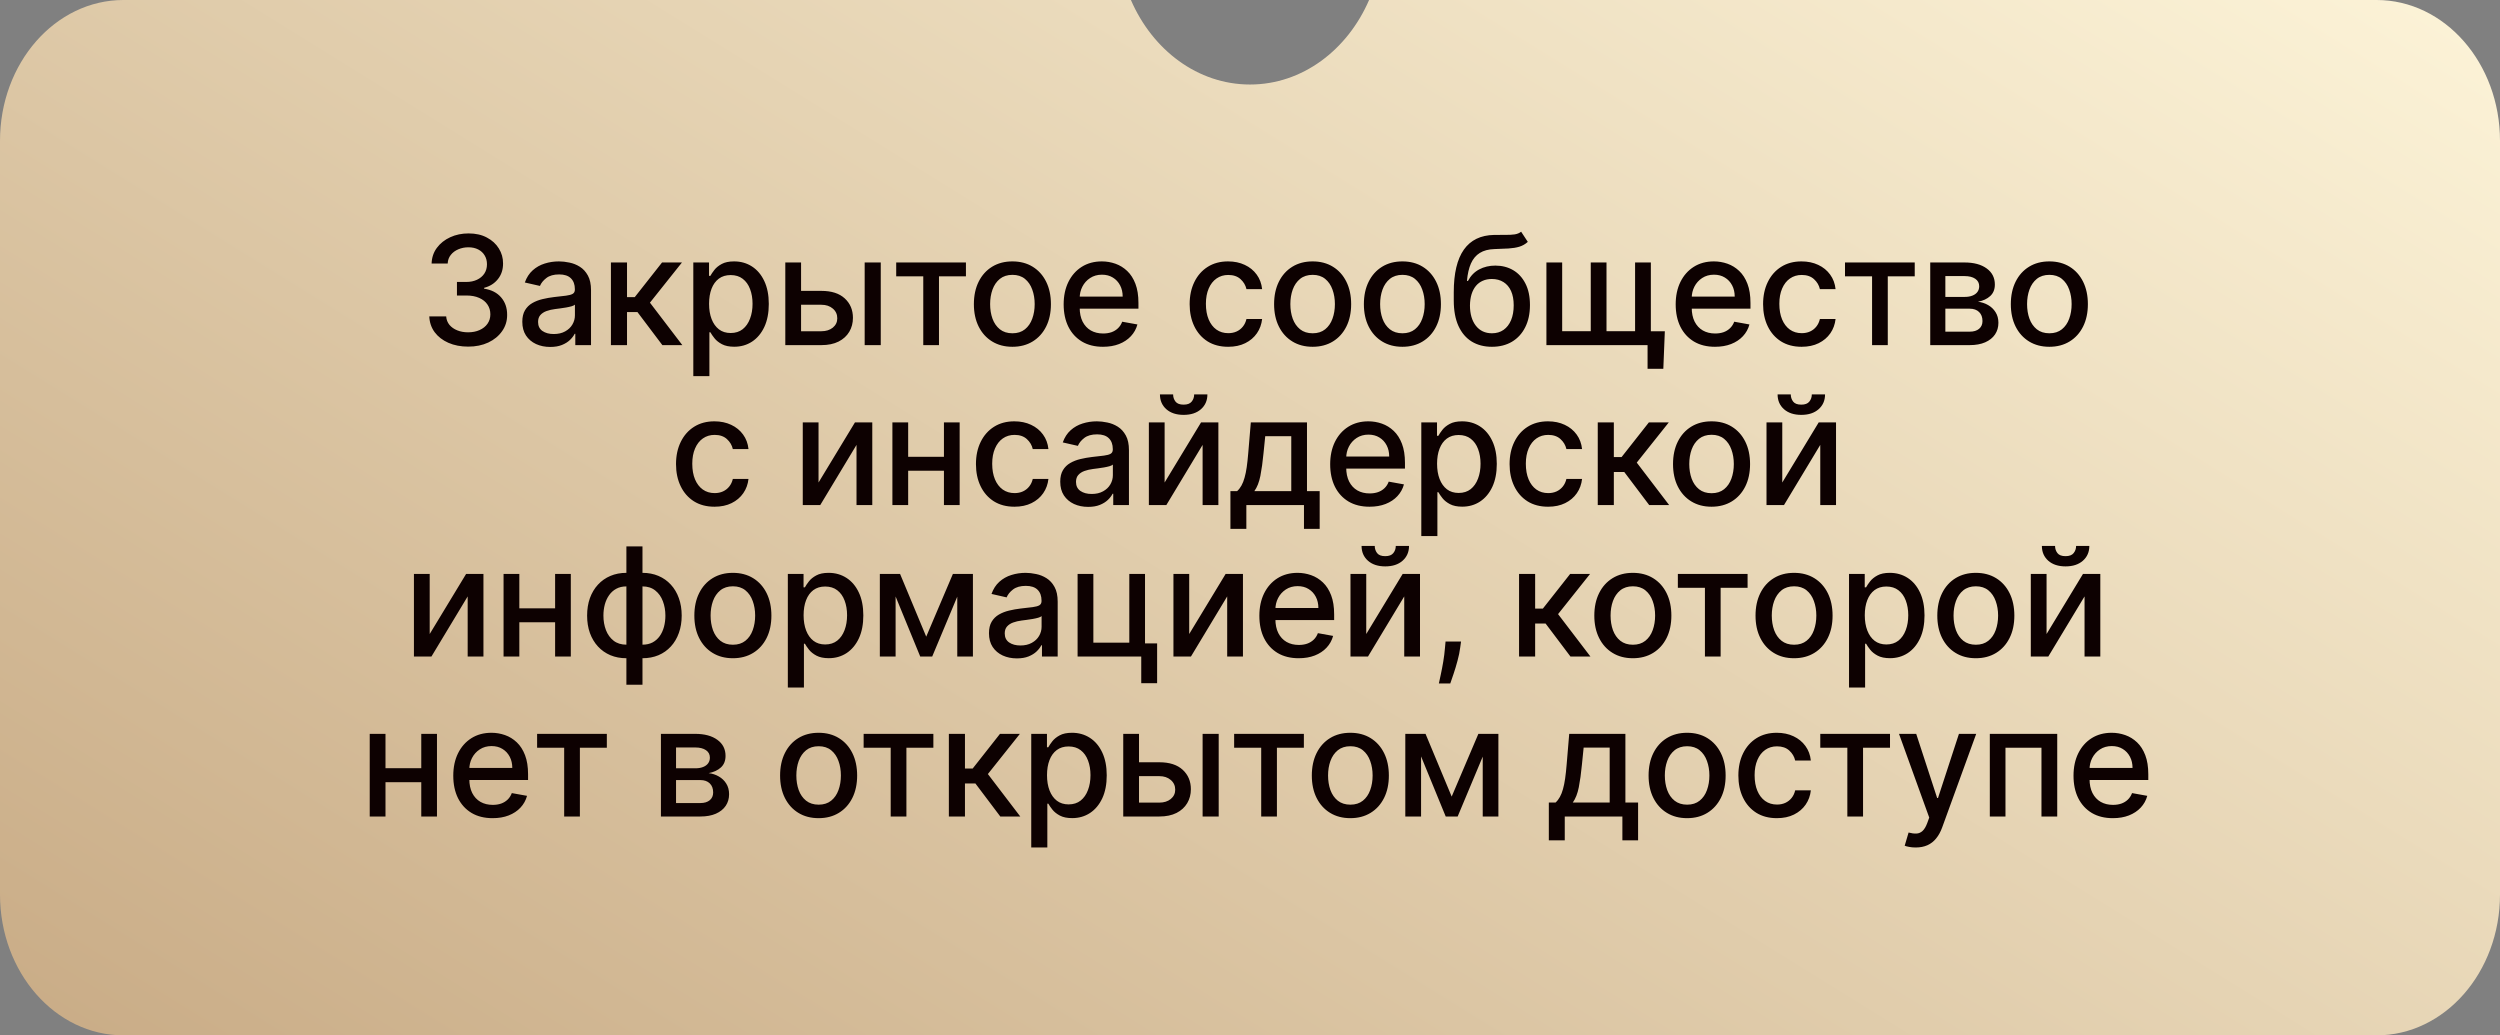
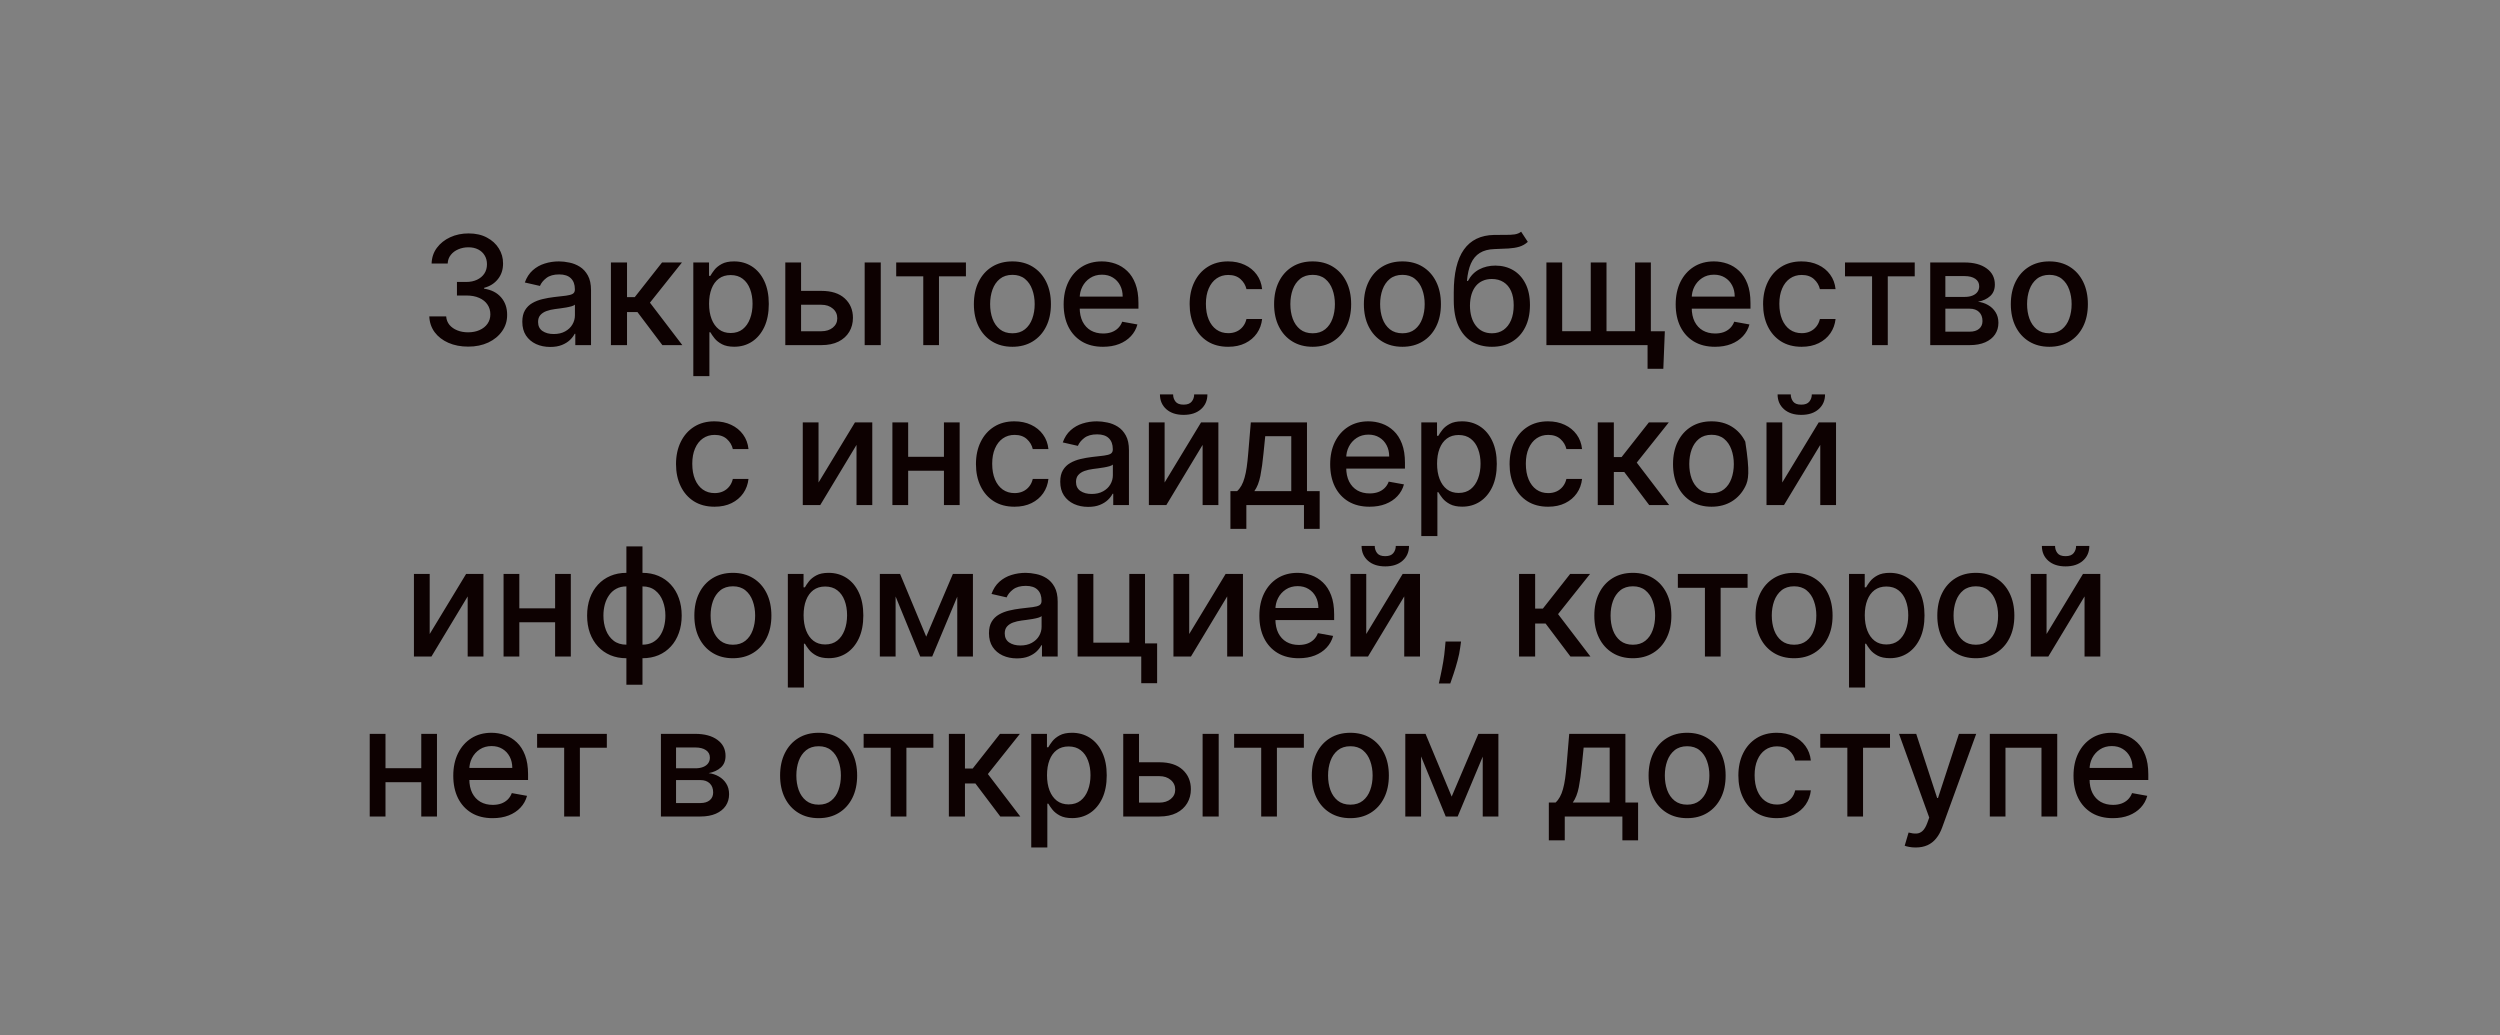
<svg xmlns="http://www.w3.org/2000/svg" width="297" height="123" viewBox="0 0 297 123" fill="none">
  <rect x="0" y="0" width="297" height="123" fill="#808080" stroke="none" />
-   <path d="M282.333 0C290.434 0 297 7.492 297 16.735V106.265C297 115.508 290.434 123 282.333 123H14.667C6.566 123 2.71679e-07 115.508 0 106.265V16.735C0 7.492 6.566 6.73841e-08 14.667 0H134.353C136.925 5.948 142.293 10.041 148.5 10.041C154.707 10.041 160.075 5.948 162.647 0H282.333Z" fill="url(#paint0_linear_3838_3791)" />
-   <path d="M55.621 41.179C54.743 41.179 53.959 41.028 53.268 40.725C52.582 40.423 52.039 40.003 51.638 39.466C51.242 38.925 51.029 38.298 50.999 37.587H53.006C53.032 37.974 53.162 38.311 53.396 38.597C53.635 38.878 53.946 39.095 54.33 39.249C54.713 39.402 55.139 39.479 55.608 39.479C56.123 39.479 56.58 39.389 56.976 39.21C57.376 39.031 57.69 38.782 57.915 38.462C58.141 38.139 58.254 37.766 58.254 37.344C58.254 36.905 58.141 36.519 57.915 36.187C57.694 35.85 57.368 35.586 56.937 35.394C56.511 35.202 55.996 35.106 55.391 35.106H54.285V33.496H55.391C55.876 33.496 56.303 33.408 56.669 33.234C57.04 33.059 57.33 32.816 57.538 32.505C57.747 32.19 57.852 31.821 57.852 31.399C57.852 30.994 57.76 30.643 57.577 30.345C57.398 30.042 57.142 29.805 56.81 29.635C56.481 29.465 56.094 29.379 55.646 29.379C55.22 29.379 54.822 29.458 54.451 29.616C54.084 29.769 53.786 29.991 53.556 30.28C53.326 30.566 53.202 30.909 53.185 31.31H51.274C51.295 30.602 51.504 29.98 51.901 29.443C52.301 28.906 52.83 28.486 53.486 28.184C54.142 27.881 54.871 27.73 55.672 27.73C56.511 27.73 57.236 27.894 57.845 28.222C58.459 28.546 58.932 28.979 59.264 29.52C59.601 30.061 59.767 30.653 59.763 31.297C59.767 32.03 59.562 32.652 59.149 33.163C58.74 33.675 58.194 34.018 57.513 34.193V34.295C58.382 34.427 59.055 34.772 59.533 35.33C60.014 35.889 60.253 36.581 60.248 37.408C60.253 38.128 60.053 38.773 59.648 39.344C59.247 39.916 58.7 40.365 58.005 40.693C57.31 41.017 56.516 41.179 55.621 41.179ZM65.368 41.217C64.745 41.217 64.183 41.102 63.68 40.872C63.177 40.638 62.779 40.299 62.485 39.856C62.195 39.413 62.05 38.869 62.05 38.226C62.05 37.672 62.157 37.216 62.37 36.858C62.583 36.5 62.87 36.217 63.233 36.008C63.595 35.799 64 35.641 64.447 35.535C64.894 35.428 65.35 35.347 65.815 35.292C66.403 35.224 66.88 35.168 67.247 35.126C67.613 35.079 67.88 35.004 68.046 34.902C68.212 34.8 68.295 34.633 68.295 34.403V34.359C68.295 33.8 68.137 33.368 67.822 33.061C67.511 32.754 67.046 32.601 66.429 32.601C65.785 32.601 65.278 32.744 64.907 33.029C64.541 33.31 64.287 33.624 64.147 33.969L62.35 33.56C62.563 32.963 62.875 32.481 63.284 32.115C63.697 31.744 64.172 31.476 64.709 31.31C65.246 31.139 65.811 31.054 66.403 31.054C66.795 31.054 67.21 31.101 67.65 31.195C68.093 31.284 68.506 31.45 68.889 31.693C69.277 31.936 69.595 32.283 69.842 32.735C70.089 33.182 70.213 33.764 70.213 34.48V41H68.346V39.658H68.269C68.146 39.905 67.96 40.148 67.713 40.386C67.466 40.625 67.149 40.823 66.761 40.981C66.373 41.139 65.909 41.217 65.368 41.217ZM65.783 39.683C66.311 39.683 66.763 39.579 67.138 39.37C67.517 39.161 67.805 38.889 68.001 38.552C68.201 38.211 68.301 37.847 68.301 37.459V36.193C68.233 36.261 68.101 36.325 67.905 36.385C67.713 36.44 67.494 36.489 67.247 36.532C67 36.57 66.759 36.606 66.525 36.641C66.29 36.67 66.094 36.696 65.936 36.717C65.566 36.764 65.227 36.843 64.92 36.954C64.618 37.065 64.375 37.224 64.191 37.433C64.012 37.638 63.923 37.91 63.923 38.251C63.923 38.724 64.098 39.082 64.447 39.325C64.796 39.564 65.242 39.683 65.783 39.683ZM72.578 41V31.182H74.49V35.298H75.41L78.651 31.182H81.016L77.213 35.957L81.061 41H78.689L75.73 37.075H74.49V41H72.578ZM82.365 44.682V31.182H84.232V32.773H84.391C84.502 32.569 84.662 32.332 84.871 32.064C85.08 31.796 85.369 31.561 85.74 31.361C86.111 31.156 86.601 31.054 87.21 31.054C88.003 31.054 88.71 31.254 89.332 31.655C89.955 32.055 90.442 32.633 90.796 33.387C91.154 34.141 91.333 35.049 91.333 36.11C91.333 37.171 91.156 38.081 90.803 38.84C90.449 39.594 89.963 40.175 89.345 40.584C88.727 40.989 88.022 41.192 87.229 41.192C86.633 41.192 86.145 41.092 85.766 40.891C85.391 40.691 85.097 40.457 84.884 40.188C84.671 39.92 84.506 39.681 84.391 39.472H84.276V44.682H82.365ZM84.238 36.091C84.238 36.781 84.338 37.386 84.538 37.906C84.739 38.426 85.028 38.833 85.408 39.127C85.787 39.417 86.251 39.562 86.801 39.562C87.372 39.562 87.85 39.41 88.233 39.108C88.617 38.801 88.906 38.386 89.102 37.861C89.303 37.337 89.403 36.747 89.403 36.091C89.403 35.443 89.305 34.861 89.109 34.346C88.917 33.83 88.627 33.423 88.239 33.125C87.856 32.827 87.376 32.678 86.801 32.678C86.247 32.678 85.778 32.82 85.395 33.106C85.016 33.391 84.728 33.79 84.532 34.301C84.336 34.812 84.238 35.409 84.238 36.091ZM94.733 34.557H97.584C98.785 34.557 99.71 34.855 100.358 35.452C101.005 36.048 101.329 36.818 101.329 37.759C101.329 38.373 101.184 38.925 100.895 39.415C100.605 39.905 100.181 40.293 99.623 40.578C99.064 40.859 98.385 41 97.584 41H93.294V31.182H95.167V39.351H97.584C98.133 39.351 98.585 39.208 98.939 38.923C99.292 38.633 99.469 38.264 99.469 37.817C99.469 37.344 99.292 36.958 98.939 36.66C98.585 36.357 98.133 36.206 97.584 36.206H94.733V34.557ZM102.723 41V31.182H104.634V41H102.723ZM106.469 32.831V31.182H114.753V32.831H111.551V41H109.684V32.831H106.469ZM120.273 41.198C119.353 41.198 118.55 40.987 117.863 40.565C117.177 40.144 116.645 39.553 116.265 38.795C115.886 38.036 115.697 37.15 115.697 36.136C115.697 35.117 115.886 34.227 116.265 33.464C116.645 32.701 117.177 32.109 117.863 31.687C118.55 31.265 119.353 31.054 120.273 31.054C121.194 31.054 121.997 31.265 122.683 31.687C123.369 32.109 123.902 32.701 124.281 33.464C124.66 34.227 124.85 35.117 124.85 36.136C124.85 37.15 124.66 38.036 124.281 38.795C123.902 39.553 123.369 40.144 122.683 40.565C121.997 40.987 121.194 41.198 120.273 41.198ZM120.28 39.594C120.876 39.594 121.371 39.436 121.763 39.121C122.155 38.805 122.444 38.386 122.632 37.861C122.824 37.337 122.92 36.76 122.92 36.129C122.92 35.503 122.824 34.928 122.632 34.403C122.444 33.875 122.155 33.451 121.763 33.131C121.371 32.812 120.876 32.652 120.28 32.652C119.679 32.652 119.18 32.812 118.784 33.131C118.392 33.451 118.1 33.875 117.908 34.403C117.721 34.928 117.627 35.503 117.627 36.129C117.627 36.76 117.721 37.337 117.908 37.861C118.1 38.386 118.392 38.805 118.784 39.121C119.18 39.436 119.679 39.594 120.28 39.594ZM131.035 41.198C130.067 41.198 129.234 40.992 128.536 40.578C127.841 40.16 127.304 39.575 126.925 38.82C126.55 38.062 126.362 37.173 126.362 36.155C126.362 35.149 126.55 34.263 126.925 33.496C127.304 32.729 127.832 32.13 128.51 31.7C129.192 31.269 129.989 31.054 130.901 31.054C131.455 31.054 131.992 31.146 132.511 31.329C133.031 31.512 133.498 31.8 133.911 32.192C134.325 32.584 134.651 33.093 134.889 33.719C135.128 34.342 135.247 35.098 135.247 35.989V36.666H127.442V35.234H133.374C133.374 34.731 133.272 34.286 133.067 33.898C132.863 33.506 132.575 33.197 132.205 32.972C131.838 32.746 131.408 32.633 130.913 32.633C130.376 32.633 129.908 32.765 129.507 33.029C129.111 33.289 128.804 33.63 128.587 34.052C128.374 34.469 128.267 34.923 128.267 35.413V36.532C128.267 37.188 128.382 37.746 128.612 38.207C128.847 38.667 129.173 39.019 129.59 39.261C130.008 39.5 130.496 39.619 131.054 39.619C131.416 39.619 131.746 39.568 132.045 39.466C132.343 39.359 132.601 39.202 132.818 38.993C133.036 38.784 133.202 38.526 133.317 38.219L135.126 38.545C134.981 39.078 134.721 39.545 134.346 39.945C133.975 40.342 133.509 40.651 132.946 40.872C132.388 41.09 131.751 41.198 131.035 41.198ZM145.907 41.198C144.957 41.198 144.139 40.983 143.453 40.553C142.771 40.118 142.247 39.519 141.88 38.756C141.514 37.994 141.33 37.12 141.33 36.136C141.33 35.139 141.518 34.258 141.893 33.496C142.268 32.729 142.796 32.13 143.478 31.7C144.16 31.269 144.963 31.054 145.888 31.054C146.634 31.054 147.298 31.192 147.882 31.47C148.466 31.742 148.937 32.126 149.295 32.62C149.657 33.114 149.872 33.692 149.94 34.352H148.08C147.978 33.892 147.744 33.496 147.377 33.163C147.015 32.831 146.529 32.665 145.92 32.665C145.387 32.665 144.921 32.805 144.52 33.087C144.124 33.364 143.815 33.76 143.593 34.276C143.372 34.787 143.261 35.392 143.261 36.091C143.261 36.807 143.369 37.425 143.587 37.945C143.804 38.465 144.111 38.867 144.507 39.153C144.908 39.438 145.379 39.581 145.92 39.581C146.282 39.581 146.61 39.515 146.904 39.383C147.203 39.246 147.452 39.053 147.652 38.801C147.857 38.55 147.999 38.247 148.08 37.894H149.94C149.872 38.528 149.666 39.095 149.32 39.594C148.975 40.092 148.513 40.484 147.933 40.77C147.358 41.055 146.683 41.198 145.907 41.198ZM155.94 41.198C155.02 41.198 154.216 40.987 153.53 40.565C152.844 40.144 152.311 39.553 151.932 38.795C151.553 38.036 151.363 37.15 151.363 36.136C151.363 35.117 151.553 34.227 151.932 33.464C152.311 32.701 152.844 32.109 153.53 31.687C154.216 31.265 155.02 31.054 155.94 31.054C156.86 31.054 157.664 31.265 158.35 31.687C159.036 32.109 159.569 32.701 159.948 33.464C160.327 34.227 160.517 35.117 160.517 36.136C160.517 37.15 160.327 38.036 159.948 38.795C159.569 39.553 159.036 40.144 158.35 40.565C157.664 40.987 156.86 41.198 155.94 41.198ZM155.946 39.594C156.543 39.594 157.037 39.436 157.429 39.121C157.821 38.805 158.111 38.386 158.299 37.861C158.49 37.337 158.586 36.76 158.586 36.129C158.586 35.503 158.49 34.928 158.299 34.403C158.111 33.875 157.821 33.451 157.429 33.131C157.037 32.812 156.543 32.652 155.946 32.652C155.345 32.652 154.847 32.812 154.451 33.131C154.059 33.451 153.767 33.875 153.575 34.403C153.387 34.928 153.294 35.503 153.294 36.129C153.294 36.76 153.387 37.337 153.575 37.861C153.767 38.386 154.059 38.805 154.451 39.121C154.847 39.436 155.345 39.594 155.946 39.594ZM166.606 41.198C165.685 41.198 164.882 40.987 164.196 40.565C163.51 40.144 162.977 39.553 162.598 38.795C162.219 38.036 162.029 37.15 162.029 36.136C162.029 35.117 162.219 34.227 162.598 33.464C162.977 32.701 163.51 32.109 164.196 31.687C164.882 31.265 165.685 31.054 166.606 31.054C167.526 31.054 168.329 31.265 169.015 31.687C169.702 32.109 170.234 32.701 170.613 33.464C170.993 34.227 171.182 35.117 171.182 36.136C171.182 37.15 170.993 38.036 170.613 38.795C170.234 39.553 169.702 40.144 169.015 40.565C168.329 40.987 167.526 41.198 166.606 41.198ZM166.612 39.594C167.209 39.594 167.703 39.436 168.095 39.121C168.487 38.805 168.777 38.386 168.964 37.861C169.156 37.337 169.252 36.76 169.252 36.129C169.252 35.503 169.156 34.928 168.964 34.403C168.777 33.875 168.487 33.451 168.095 33.131C167.703 32.812 167.209 32.652 166.612 32.652C166.011 32.652 165.513 32.812 165.116 33.131C164.724 33.451 164.432 33.875 164.241 34.403C164.053 34.928 163.959 35.503 163.959 36.129C163.959 36.76 164.053 37.337 164.241 37.861C164.432 38.386 164.724 38.805 165.116 39.121C165.513 39.436 166.011 39.594 166.612 39.594ZM180.71 27.526L181.503 28.734C181.209 29.002 180.874 29.194 180.499 29.309C180.129 29.42 179.7 29.49 179.215 29.52C178.729 29.546 178.173 29.569 177.546 29.59C176.839 29.611 176.257 29.765 175.801 30.05C175.345 30.332 174.994 30.749 174.747 31.303C174.504 31.853 174.346 32.543 174.274 33.374H174.395C174.715 32.765 175.158 32.309 175.725 32.006C176.296 31.704 176.937 31.553 177.649 31.553C178.441 31.553 179.146 31.734 179.764 32.096C180.382 32.458 180.868 32.989 181.222 33.688C181.58 34.382 181.759 35.232 181.759 36.238C181.759 37.256 181.571 38.136 181.196 38.878C180.825 39.619 180.301 40.193 179.624 40.597C178.95 40.998 178.156 41.198 177.239 41.198C176.323 41.198 175.524 40.992 174.842 40.578C174.165 40.16 173.639 39.543 173.264 38.724C172.893 37.906 172.707 36.896 172.707 35.695V34.723C172.707 32.477 173.108 30.788 173.909 29.654C174.71 28.521 175.908 27.939 177.501 27.909C178.017 27.896 178.477 27.894 178.882 27.903C179.287 27.907 179.641 27.888 179.943 27.845C180.25 27.798 180.506 27.692 180.71 27.526ZM177.246 39.594C177.778 39.594 178.237 39.459 178.62 39.191C179.008 38.918 179.306 38.533 179.515 38.034C179.724 37.535 179.828 36.947 179.828 36.27C179.828 35.605 179.724 35.041 179.515 34.576C179.306 34.111 179.008 33.758 178.62 33.515C178.232 33.268 177.768 33.144 177.227 33.144C176.826 33.144 176.468 33.215 176.153 33.355C175.837 33.492 175.567 33.694 175.341 33.962C175.119 34.231 174.947 34.559 174.823 34.947C174.704 35.33 174.64 35.771 174.631 36.27C174.631 37.284 174.864 38.092 175.328 38.693C175.797 39.293 176.436 39.594 177.246 39.594ZM197.782 39.351L197.603 43.812H195.731V41H194.51V39.351H197.782ZM183.714 31.182H185.586V39.344H188.981V31.182H190.853V39.344H194.248V31.182H196.121V41H183.714V31.182ZM203.744 41.198C202.776 41.198 201.943 40.992 201.244 40.578C200.55 40.16 200.013 39.575 199.633 38.82C199.258 38.062 199.071 37.173 199.071 36.155C199.071 35.149 199.258 34.263 199.633 33.496C200.013 32.729 200.541 32.13 201.219 31.7C201.901 31.269 202.697 31.054 203.609 31.054C204.163 31.054 204.7 31.146 205.22 31.329C205.74 31.512 206.207 31.8 206.62 32.192C207.033 32.584 207.359 33.093 207.598 33.719C207.837 34.342 207.956 35.098 207.956 35.989V36.666H200.151V35.234H206.083C206.083 34.731 205.981 34.286 205.776 33.898C205.572 33.506 205.284 33.197 204.913 32.972C204.547 32.746 204.116 32.633 203.622 32.633C203.085 32.633 202.616 32.765 202.216 33.029C201.82 33.289 201.513 33.63 201.295 34.052C201.082 34.469 200.976 34.923 200.976 35.413V36.532C200.976 37.188 201.091 37.746 201.321 38.207C201.555 38.667 201.881 39.019 202.299 39.261C202.717 39.5 203.205 39.619 203.763 39.619C204.125 39.619 204.455 39.568 204.754 39.466C205.052 39.359 205.31 39.202 205.527 38.993C205.744 38.784 205.91 38.526 206.026 38.219L207.834 38.545C207.69 39.078 207.43 39.545 207.055 39.945C206.684 40.342 206.217 40.651 205.655 40.872C205.097 41.09 204.459 41.198 203.744 41.198ZM214.032 41.198C213.082 41.198 212.264 40.983 211.578 40.553C210.896 40.118 210.372 39.519 210.005 38.756C209.639 37.994 209.455 37.12 209.455 36.136C209.455 35.139 209.643 34.258 210.018 33.496C210.393 32.729 210.921 32.13 211.603 31.7C212.285 31.269 213.088 31.054 214.013 31.054C214.759 31.054 215.423 31.192 216.007 31.47C216.591 31.742 217.062 32.126 217.42 32.62C217.782 33.114 217.997 33.692 218.066 34.352H216.205C216.103 33.892 215.869 33.496 215.502 33.163C215.14 32.831 214.654 32.665 214.045 32.665C213.512 32.665 213.046 32.805 212.645 33.087C212.249 33.364 211.94 33.76 211.718 34.276C211.497 34.787 211.386 35.392 211.386 36.091C211.386 36.807 211.495 37.425 211.712 37.945C211.929 38.465 212.236 38.867 212.632 39.153C213.033 39.438 213.504 39.581 214.045 39.581C214.407 39.581 214.735 39.515 215.029 39.383C215.328 39.246 215.577 39.053 215.777 38.801C215.982 38.55 216.124 38.247 216.205 37.894H218.066C217.997 38.528 217.791 39.095 217.446 39.594C217.1 40.092 216.638 40.484 216.058 40.77C215.483 41.055 214.808 41.198 214.032 41.198ZM219.186 32.831V31.182H227.47V32.831H224.268V41H222.402V32.831H219.186ZM229.312 41V31.182H233.384C234.492 31.182 235.369 31.418 236.017 31.891C236.665 32.36 236.989 32.997 236.989 33.803C236.989 34.378 236.806 34.834 236.439 35.17C236.073 35.507 235.587 35.733 234.982 35.848C235.421 35.899 235.823 36.031 236.19 36.244C236.556 36.453 236.85 36.734 237.072 37.088C237.298 37.442 237.411 37.864 237.411 38.354C237.411 38.874 237.276 39.334 237.008 39.734C236.739 40.131 236.35 40.442 235.838 40.668C235.331 40.889 234.72 41 234.004 41H229.312ZM231.108 39.402H234.004C234.477 39.402 234.847 39.289 235.116 39.063C235.384 38.837 235.519 38.531 235.519 38.143C235.519 37.687 235.384 37.329 235.116 37.069C234.847 36.805 234.477 36.673 234.004 36.673H231.108V39.402ZM231.108 35.273H233.403C233.761 35.273 234.068 35.222 234.323 35.119C234.583 35.017 234.781 34.872 234.918 34.685C235.058 34.493 235.129 34.267 235.129 34.007C235.129 33.628 234.973 33.332 234.662 33.119C234.351 32.906 233.925 32.799 233.384 32.799H231.108V35.273ZM243.463 41.198C242.542 41.198 241.739 40.987 241.053 40.565C240.367 40.144 239.834 39.553 239.455 38.795C239.076 38.036 238.886 37.15 238.886 36.136C238.886 35.117 239.076 34.227 239.455 33.464C239.834 32.701 240.367 32.109 241.053 31.687C241.739 31.265 242.542 31.054 243.463 31.054C244.383 31.054 245.187 31.265 245.873 31.687C246.559 32.109 247.091 32.701 247.471 33.464C247.85 34.227 248.04 35.117 248.04 36.136C248.04 37.15 247.85 38.036 247.471 38.795C247.091 39.553 246.559 40.144 245.873 40.565C245.187 40.987 244.383 41.198 243.463 41.198ZM243.469 39.594C244.066 39.594 244.56 39.436 244.952 39.121C245.344 38.805 245.634 38.386 245.822 37.861C246.013 37.337 246.109 36.76 246.109 36.129C246.109 35.503 246.013 34.928 245.822 34.403C245.634 33.875 245.344 33.451 244.952 33.131C244.56 32.812 244.066 32.652 243.469 32.652C242.868 32.652 242.37 32.812 241.973 33.131C241.581 33.451 241.29 33.875 241.098 34.403C240.91 34.928 240.817 35.503 240.817 36.129C240.817 36.76 240.91 37.337 241.098 37.861C241.29 38.386 241.581 38.805 241.973 39.121C242.37 39.436 242.868 39.594 243.469 39.594ZM84.888 60.198C83.938 60.198 83.119 59.983 82.433 59.553C81.751 59.118 81.227 58.519 80.861 57.756C80.494 56.994 80.311 56.12 80.311 55.136C80.311 54.139 80.499 53.258 80.874 52.496C81.249 51.729 81.777 51.13 82.459 50.7C83.141 50.269 83.944 50.054 84.869 50.054C85.614 50.054 86.279 50.193 86.863 50.469C87.447 50.742 87.918 51.126 88.276 51.62C88.638 52.114 88.853 52.692 88.921 53.352H87.061C86.959 52.892 86.724 52.496 86.358 52.163C85.996 51.831 85.51 51.665 84.901 51.665C84.368 51.665 83.901 51.805 83.501 52.087C83.104 52.364 82.795 52.76 82.574 53.276C82.352 53.787 82.242 54.392 82.242 55.091C82.242 55.807 82.35 56.425 82.567 56.945C82.785 57.465 83.092 57.867 83.488 58.153C83.888 58.438 84.359 58.581 84.901 58.581C85.263 58.581 85.591 58.515 85.885 58.383C86.183 58.246 86.433 58.053 86.633 57.801C86.837 57.55 86.98 57.247 87.061 56.894H88.921C88.853 57.528 88.646 58.095 88.301 58.594C87.956 59.092 87.494 59.484 86.914 59.77C86.339 60.055 85.663 60.198 84.888 60.198ZM97.242 57.322L101.569 50.182H103.627V60H101.754V52.854L97.446 60H95.369V50.182H97.242V57.322ZM112.671 54.266V55.922H107.353V54.266H112.671ZM107.89 50.182V60H106.017V50.182H107.89ZM114.007 50.182V60H112.14V50.182H114.007ZM120.519 60.198C119.569 60.198 118.751 59.983 118.065 59.553C117.383 59.118 116.859 58.519 116.492 57.756C116.126 56.994 115.943 56.12 115.943 55.136C115.943 54.139 116.13 53.258 116.505 52.496C116.88 51.729 117.409 51.13 118.09 50.7C118.772 50.269 119.575 50.054 120.5 50.054C121.246 50.054 121.911 50.193 122.494 50.469C123.078 50.742 123.549 51.126 123.907 51.62C124.269 52.114 124.485 52.692 124.553 53.352H122.693C122.59 52.892 122.356 52.496 121.99 52.163C121.627 51.831 121.141 51.665 120.532 51.665C119.999 51.665 119.533 51.805 119.132 52.087C118.736 52.364 118.427 52.76 118.205 53.276C117.984 53.787 117.873 54.392 117.873 55.091C117.873 55.807 117.982 56.425 118.199 56.945C118.416 57.465 118.723 57.867 119.119 58.153C119.52 58.438 119.991 58.581 120.532 58.581C120.894 58.581 121.222 58.515 121.516 58.383C121.815 58.246 122.064 58.053 122.264 57.801C122.469 57.55 122.612 57.247 122.693 56.894H124.553C124.485 57.528 124.278 58.095 123.933 58.594C123.588 59.092 123.125 59.484 122.546 59.77C121.97 60.055 121.295 60.198 120.519 60.198ZM129.274 60.217C128.652 60.217 128.089 60.102 127.586 59.872C127.083 59.638 126.685 59.299 126.391 58.856C126.101 58.413 125.956 57.869 125.956 57.226C125.956 56.672 126.063 56.216 126.276 55.858C126.489 55.5 126.777 55.217 127.139 55.008C127.501 54.799 127.906 54.641 128.353 54.535C128.801 54.428 129.257 54.347 129.721 54.292C130.309 54.224 130.787 54.168 131.153 54.126C131.52 54.079 131.786 54.004 131.952 53.902C132.118 53.8 132.201 53.633 132.201 53.403V53.359C132.201 52.8 132.044 52.368 131.728 52.061C131.417 51.754 130.953 51.601 130.335 51.601C129.691 51.601 129.184 51.744 128.814 52.029C128.447 52.31 128.194 52.624 128.053 52.969L126.257 52.56C126.47 51.963 126.781 51.481 127.19 51.115C127.603 50.744 128.079 50.476 128.615 50.31C129.152 50.139 129.717 50.054 130.309 50.054C130.701 50.054 131.117 50.101 131.556 50.195C131.999 50.284 132.412 50.45 132.796 50.693C133.184 50.936 133.501 51.283 133.748 51.735C133.995 52.182 134.119 52.764 134.119 53.48V60H132.253V58.658H132.176C132.052 58.905 131.867 59.148 131.62 59.386C131.373 59.625 131.055 59.823 130.667 59.981C130.28 60.139 129.815 60.217 129.274 60.217ZM129.689 58.683C130.218 58.683 130.669 58.579 131.044 58.37C131.424 58.161 131.711 57.889 131.907 57.552C132.108 57.211 132.208 56.847 132.208 56.459V55.193C132.14 55.261 132.007 55.325 131.811 55.385C131.62 55.44 131.4 55.489 131.153 55.532C130.906 55.57 130.665 55.606 130.431 55.641C130.196 55.67 130 55.696 129.843 55.717C129.472 55.764 129.133 55.843 128.826 55.954C128.524 56.065 128.281 56.224 128.098 56.433C127.919 56.638 127.829 56.91 127.829 57.251C127.829 57.724 128.004 58.082 128.353 58.325C128.703 58.564 129.148 58.683 129.689 58.683ZM138.357 57.322L142.685 50.182H144.743V60H142.87V52.854L138.562 60H136.485V50.182H138.357V57.322ZM141.867 46.858H143.439C143.439 47.578 143.183 48.164 142.672 48.616C142.165 49.063 141.479 49.287 140.614 49.287C139.753 49.287 139.069 49.063 138.562 48.616C138.055 48.164 137.801 47.578 137.801 46.858H139.367C139.367 47.178 139.461 47.461 139.649 47.708C139.836 47.951 140.158 48.072 140.614 48.072C141.061 48.072 141.381 47.951 141.573 47.708C141.769 47.465 141.867 47.182 141.867 46.858ZM146.174 62.832V58.344H146.973C147.177 58.157 147.35 57.933 147.491 57.673C147.636 57.413 147.757 57.104 147.855 56.746C147.957 56.389 148.043 55.971 148.111 55.494C148.179 55.012 148.239 54.462 148.29 53.844L148.597 50.182H155.27V58.344H156.778V62.832H154.912V60H148.066V62.832H146.174ZM149.018 58.344H153.403V51.818H150.31L150.105 53.844C150.007 54.876 149.883 55.771 149.734 56.529C149.585 57.283 149.347 57.889 149.018 58.344ZM162.698 60.198C161.731 60.198 160.898 59.992 160.199 59.578C159.504 59.16 158.967 58.575 158.588 57.82C158.213 57.062 158.025 56.173 158.025 55.155C158.025 54.149 158.213 53.263 158.588 52.496C158.967 51.729 159.496 51.13 160.173 50.7C160.855 50.269 161.652 50.054 162.564 50.054C163.118 50.054 163.655 50.146 164.175 50.329C164.694 50.512 165.161 50.8 165.574 51.192C165.988 51.584 166.314 52.093 166.552 52.719C166.791 53.342 166.91 54.098 166.91 54.989V55.666H159.106V54.234H165.037C165.037 53.731 164.935 53.286 164.731 52.898C164.526 52.506 164.238 52.197 163.868 51.972C163.501 51.746 163.071 51.633 162.576 51.633C162.04 51.633 161.571 51.765 161.17 52.029C160.774 52.289 160.467 52.63 160.25 53.052C160.037 53.469 159.93 53.923 159.93 54.413V55.532C159.93 56.188 160.045 56.746 160.275 57.207C160.51 57.667 160.836 58.019 161.253 58.261C161.671 58.5 162.159 58.619 162.717 58.619C163.079 58.619 163.41 58.568 163.708 58.466C164.006 58.359 164.264 58.202 164.481 57.993C164.699 57.784 164.865 57.526 164.98 57.219L166.789 57.545C166.644 58.078 166.384 58.545 166.009 58.945C165.638 59.342 165.172 59.651 164.609 59.872C164.051 60.09 163.414 60.198 162.698 60.198ZM168.851 63.682V50.182H170.717V51.773H170.877C170.988 51.569 171.148 51.332 171.357 51.064C171.565 50.795 171.855 50.561 172.226 50.361C172.597 50.156 173.087 50.054 173.696 50.054C174.489 50.054 175.196 50.254 175.818 50.655C176.44 51.055 176.928 51.633 177.282 52.387C177.64 53.141 177.819 54.049 177.819 55.11C177.819 56.171 177.642 57.081 177.288 57.84C176.935 58.594 176.449 59.175 175.831 59.584C175.213 59.989 174.508 60.192 173.715 60.192C173.119 60.192 172.631 60.092 172.251 59.891C171.876 59.691 171.582 59.457 171.369 59.188C171.156 58.92 170.992 58.681 170.877 58.472H170.762V63.682H168.851ZM170.724 55.091C170.724 55.781 170.824 56.386 171.024 56.906C171.224 57.426 171.514 57.833 171.893 58.127C172.273 58.417 172.737 58.562 173.287 58.562C173.858 58.562 174.335 58.41 174.719 58.108C175.102 57.801 175.392 57.386 175.588 56.861C175.788 56.337 175.889 55.747 175.889 55.091C175.889 54.443 175.791 53.861 175.594 53.346C175.403 52.83 175.113 52.423 174.725 52.125C174.342 51.827 173.862 51.678 173.287 51.678C172.733 51.678 172.264 51.82 171.881 52.106C171.501 52.391 171.214 52.79 171.018 53.301C170.822 53.812 170.724 54.409 170.724 55.091ZM183.916 60.198C182.966 60.198 182.147 59.983 181.461 59.553C180.78 59.118 180.255 58.519 179.889 57.756C179.522 56.994 179.339 56.12 179.339 55.136C179.339 54.139 179.527 53.258 179.902 52.496C180.277 51.729 180.805 51.13 181.487 50.7C182.169 50.269 182.972 50.054 183.897 50.054C184.642 50.054 185.307 50.193 185.891 50.469C186.475 50.742 186.946 51.126 187.304 51.62C187.666 52.114 187.881 52.692 187.949 53.352H186.089C185.987 52.892 185.753 52.496 185.386 52.163C185.024 51.831 184.538 51.665 183.929 51.665C183.396 51.665 182.929 51.805 182.529 52.087C182.133 52.364 181.824 52.76 181.602 53.276C181.38 53.787 181.27 54.392 181.27 55.091C181.27 55.807 181.378 56.425 181.596 56.945C181.813 57.465 182.12 57.867 182.516 58.153C182.917 58.438 183.387 58.581 183.929 58.581C184.291 58.581 184.619 58.515 184.913 58.383C185.211 58.246 185.461 58.053 185.661 57.801C185.865 57.55 186.008 57.247 186.089 56.894H187.949C187.881 57.528 187.674 58.095 187.329 58.594C186.984 59.092 186.522 59.484 185.942 59.77C185.367 60.055 184.691 60.198 183.916 60.198ZM189.813 60V50.182H191.724V54.298H192.645L195.886 50.182H198.251L194.447 54.957L198.295 60H195.924L192.964 56.075H191.724V60H189.813ZM203.331 60.198C202.411 60.198 201.608 59.987 200.921 59.565C200.235 59.144 199.703 58.553 199.323 57.795C198.944 57.036 198.755 56.15 198.755 55.136C198.755 54.117 198.944 53.227 199.323 52.464C199.703 51.701 200.235 51.109 200.921 50.687C201.608 50.265 202.411 50.054 203.331 50.054C204.252 50.054 205.055 50.265 205.741 50.687C206.427 51.109 206.96 51.701 207.339 52.464C207.718 53.227 207.908 54.117 207.908 55.136C207.908 56.15 207.718 57.036 207.339 57.795C206.96 58.553 206.427 59.144 205.741 59.565C205.055 59.987 204.252 60.198 203.331 60.198ZM203.338 58.594C203.934 58.594 204.429 58.436 204.821 58.121C205.213 57.805 205.502 57.386 205.69 56.861C205.882 56.337 205.978 55.76 205.978 55.129C205.978 54.503 205.882 53.928 205.69 53.403C205.502 52.875 205.213 52.451 204.821 52.131C204.429 51.812 203.934 51.652 203.338 51.652C202.737 51.652 202.238 51.812 201.842 52.131C201.45 52.451 201.158 52.875 200.966 53.403C200.779 53.928 200.685 54.503 200.685 55.129C200.685 55.76 200.779 56.337 200.966 56.861C201.158 57.386 201.45 57.805 201.842 58.121C202.238 58.436 202.737 58.594 203.338 58.594ZM211.734 57.322L216.062 50.182H218.12V60H216.247V52.854L211.939 60H209.861V50.182H211.734V57.322ZM215.243 46.858H216.816C216.816 47.578 216.56 48.164 216.049 48.616C215.542 49.063 214.856 49.287 213.991 49.287C213.13 49.287 212.446 49.063 211.939 48.616C211.432 48.164 211.178 47.578 211.178 46.858H212.744C212.744 47.178 212.838 47.461 213.025 47.708C213.213 47.951 213.535 48.072 213.991 48.072C214.438 48.072 214.758 47.951 214.949 47.708C215.145 47.465 215.243 47.182 215.243 46.858ZM51.048 75.322L55.375 68.182H57.433V78H55.56V70.854L51.252 78H49.175V68.182H51.048V75.322ZM66.477 72.266V73.922H61.159V72.266H66.477ZM61.696 68.182V78H59.823V68.182H61.696ZM67.813 68.182V78H65.947V68.182H67.813ZM74.415 81.343V64.909H76.326V81.343H74.415ZM74.415 78.198C73.72 78.198 73.088 78.079 72.516 77.84C71.945 77.597 71.453 77.252 71.04 76.805C70.627 76.357 70.307 75.822 70.081 75.2C69.859 74.578 69.749 73.89 69.749 73.136C69.749 72.373 69.859 71.68 70.081 71.058C70.307 70.436 70.627 69.901 71.04 69.454C71.453 69.006 71.945 68.661 72.516 68.418C73.088 68.175 73.72 68.054 74.415 68.054H74.888V78.198H74.415ZM74.415 76.587H74.683V69.665H74.415C73.955 69.665 73.554 69.758 73.213 69.946C72.872 70.129 72.589 70.383 72.363 70.707C72.137 71.026 71.967 71.395 71.852 71.812C71.741 72.23 71.686 72.671 71.686 73.136C71.686 73.758 71.786 74.331 71.986 74.855C72.186 75.375 72.489 75.795 72.894 76.114C73.298 76.43 73.805 76.587 74.415 76.587ZM76.326 78.198H75.847V68.054H76.326C77.021 68.054 77.654 68.175 78.225 68.418C78.796 68.661 79.286 69.006 79.695 69.454C80.108 69.901 80.426 70.436 80.647 71.058C80.873 71.68 80.986 72.373 80.986 73.136C80.986 73.89 80.873 74.578 80.647 75.2C80.426 75.822 80.108 76.357 79.695 76.805C79.286 77.252 78.796 77.597 78.225 77.84C77.654 78.079 77.021 78.198 76.326 78.198ZM76.326 76.587C76.786 76.587 77.187 76.498 77.528 76.319C77.869 76.136 78.152 75.884 78.378 75.565C78.604 75.241 78.772 74.872 78.883 74.459C78.994 74.041 79.049 73.6 79.049 73.136C79.049 72.518 78.949 71.947 78.749 71.423C78.553 70.894 78.252 70.47 77.847 70.151C77.443 69.827 76.936 69.665 76.326 69.665H76.051V76.587H76.326ZM87.065 78.198C86.145 78.198 85.342 77.987 84.656 77.565C83.969 77.144 83.437 76.553 83.058 75.795C82.678 75.036 82.489 74.15 82.489 73.136C82.489 72.117 82.678 71.227 83.058 70.464C83.437 69.701 83.969 69.109 84.656 68.687C85.342 68.265 86.145 68.054 87.065 68.054C87.986 68.054 88.789 68.265 89.475 68.687C90.161 69.109 90.694 69.701 91.073 70.464C91.452 71.227 91.642 72.117 91.642 73.136C91.642 74.15 91.452 75.036 91.073 75.795C90.694 76.553 90.161 77.144 89.475 77.565C88.789 77.987 87.986 78.198 87.065 78.198ZM87.072 76.594C87.668 76.594 88.163 76.436 88.555 76.121C88.947 75.805 89.237 75.386 89.424 74.862C89.616 74.337 89.712 73.76 89.712 73.129C89.712 72.503 89.616 71.928 89.424 71.403C89.237 70.875 88.947 70.451 88.555 70.131C88.163 69.812 87.668 69.652 87.072 69.652C86.471 69.652 85.972 69.812 85.576 70.131C85.184 70.451 84.892 70.875 84.7 71.403C84.513 71.928 84.419 72.503 84.419 73.129C84.419 73.76 84.513 74.337 84.7 74.862C84.892 75.386 85.184 75.805 85.576 76.121C85.972 76.436 86.471 76.594 87.072 76.594ZM93.595 81.682V68.182H95.462V69.773H95.622C95.733 69.569 95.892 69.332 96.101 69.064C96.31 68.796 96.6 68.561 96.97 68.361C97.341 68.156 97.831 68.054 98.441 68.054C99.233 68.054 99.941 68.254 100.563 68.655C101.185 69.055 101.673 69.633 102.027 70.387C102.384 71.141 102.563 72.049 102.563 73.11C102.563 74.171 102.387 75.081 102.033 75.84C101.679 76.594 101.193 77.175 100.576 77.585C99.958 77.989 99.252 78.192 98.46 78.192C97.863 78.192 97.375 78.092 96.996 77.891C96.621 77.691 96.327 77.457 96.114 77.188C95.901 76.92 95.737 76.681 95.622 76.472H95.507V81.682H93.595ZM95.468 73.091C95.468 73.781 95.568 74.386 95.769 74.906C95.969 75.426 96.259 75.833 96.638 76.127C97.017 76.417 97.482 76.562 98.031 76.562C98.603 76.562 99.08 76.41 99.463 76.108C99.847 75.801 100.137 75.386 100.333 74.862C100.533 74.337 100.633 73.747 100.633 73.091C100.633 72.443 100.535 71.862 100.339 71.346C100.147 70.83 99.858 70.423 99.47 70.125C99.086 69.827 98.607 69.678 98.031 69.678C97.478 69.678 97.009 69.82 96.625 70.106C96.246 70.391 95.958 70.79 95.762 71.301C95.566 71.812 95.468 72.409 95.468 73.091ZM110.035 75.635L113.205 68.182H114.854L110.744 78H109.325L105.298 68.182H106.928L110.035 75.635ZM106.398 68.182V78H104.525V68.182H106.398ZM113.723 78V68.182H115.583V78H113.723ZM120.807 78.217C120.185 78.217 119.623 78.102 119.12 77.872C118.617 77.638 118.219 77.299 117.925 76.856C117.635 76.413 117.49 75.869 117.49 75.226C117.49 74.672 117.597 74.216 117.81 73.858C118.023 73.5 118.31 73.217 118.673 73.008C119.035 72.799 119.44 72.641 119.887 72.535C120.334 72.428 120.79 72.347 121.255 72.292C121.843 72.224 122.32 72.168 122.687 72.126C123.053 72.079 123.32 72.004 123.486 71.902C123.652 71.8 123.735 71.633 123.735 71.403V71.359C123.735 70.8 123.577 70.368 123.262 70.061C122.951 69.754 122.486 69.601 121.869 69.601C121.225 69.601 120.718 69.744 120.347 70.029C119.981 70.31 119.727 70.624 119.587 70.969L117.79 70.56C118.004 69.963 118.315 69.481 118.724 69.115C119.137 68.744 119.612 68.476 120.149 68.31C120.686 68.139 121.251 68.054 121.843 68.054C122.235 68.054 122.651 68.101 123.089 68.195C123.533 68.284 123.946 68.45 124.33 68.693C124.717 68.936 125.035 69.283 125.282 69.735C125.529 70.183 125.653 70.764 125.653 71.48V78H123.786V76.658H123.709C123.586 76.905 123.401 77.148 123.153 77.386C122.906 77.625 122.589 77.823 122.201 77.981C121.813 78.138 121.349 78.217 120.807 78.217ZM121.223 76.683C121.751 76.683 122.203 76.579 122.578 76.37C122.957 76.161 123.245 75.888 123.441 75.552C123.641 75.211 123.741 74.847 123.741 74.459V73.193C123.673 73.261 123.541 73.325 123.345 73.385C123.153 73.44 122.934 73.489 122.687 73.532C122.44 73.57 122.199 73.606 121.964 73.641C121.73 73.671 121.534 73.696 121.376 73.717C121.006 73.764 120.667 73.843 120.36 73.954C120.057 74.065 119.815 74.224 119.631 74.433C119.452 74.638 119.363 74.91 119.363 75.251C119.363 75.724 119.538 76.082 119.887 76.325C120.236 76.564 120.682 76.683 121.223 76.683ZM136.028 68.182V76.434H137.466V81.164H135.58V78H128.018V68.182H129.891V76.351H134.161V68.182H136.028ZM141.278 75.322L145.605 68.182H147.663V78H145.79V70.854L141.482 78H139.405V68.182H141.278V75.322ZM154.284 78.198C153.317 78.198 152.484 77.992 151.785 77.578C151.09 77.16 150.554 76.575 150.174 75.82C149.799 75.062 149.612 74.173 149.612 73.155C149.612 72.149 149.799 71.263 150.174 70.496C150.554 69.729 151.082 69.13 151.759 68.7C152.441 68.269 153.238 68.054 154.15 68.054C154.704 68.054 155.241 68.146 155.761 68.329C156.281 68.512 156.747 68.8 157.161 69.192C157.574 69.584 157.9 70.093 158.139 70.719C158.377 71.342 158.497 72.098 158.497 72.989V73.666H150.692V72.234H156.624C156.624 71.731 156.522 71.286 156.317 70.898C156.112 70.506 155.825 70.197 155.454 69.972C155.088 69.746 154.657 69.633 154.163 69.633C153.626 69.633 153.157 69.765 152.757 70.029C152.36 70.289 152.054 70.63 151.836 71.052C151.623 71.469 151.517 71.923 151.517 72.413V73.532C151.517 74.188 151.632 74.746 151.862 75.207C152.096 75.667 152.422 76.019 152.84 76.261C153.257 76.5 153.745 76.619 154.304 76.619C154.666 76.619 154.996 76.568 155.294 76.466C155.593 76.359 155.85 76.202 156.068 75.993C156.285 75.784 156.451 75.526 156.566 75.219L158.375 75.546C158.23 76.078 157.97 76.545 157.595 76.945C157.225 77.342 156.758 77.651 156.196 77.872C155.637 78.09 155 78.198 154.284 78.198ZM162.31 75.322L166.638 68.182H168.696V78H166.823V70.854L162.515 78H160.437V68.182H162.31V75.322ZM165.819 64.858H167.392C167.392 65.578 167.136 66.164 166.625 66.616C166.118 67.063 165.432 67.287 164.567 67.287C163.706 67.287 163.022 67.063 162.515 66.616C162.008 66.164 161.754 65.578 161.754 64.858H163.32C163.32 65.178 163.414 65.461 163.601 65.708C163.789 65.951 164.111 66.072 164.567 66.072C165.014 66.072 165.334 65.951 165.525 65.708C165.721 65.465 165.819 65.182 165.819 64.858ZM173.572 76.21L173.476 76.907C173.412 77.418 173.303 77.951 173.15 78.505C173.001 79.063 172.845 79.581 172.683 80.058C172.526 80.535 172.396 80.915 172.293 81.196H170.938C170.994 80.932 171.07 80.574 171.168 80.122C171.267 79.675 171.362 79.174 171.456 78.62C171.55 78.066 171.62 77.501 171.667 76.926L171.731 76.21H173.572ZM180.464 78V68.182H182.375V72.298H183.295L186.536 68.182H188.901L185.098 72.957L188.946 78H186.574L183.615 74.075H182.375V78H180.464ZM193.982 78.198C193.061 78.198 192.258 77.987 191.572 77.565C190.886 77.144 190.353 76.553 189.974 75.795C189.595 75.036 189.405 74.15 189.405 73.136C189.405 72.117 189.595 71.227 189.974 70.464C190.353 69.701 190.886 69.109 191.572 68.687C192.258 68.265 193.061 68.054 193.982 68.054C194.902 68.054 195.706 68.265 196.392 68.687C197.078 69.109 197.61 69.701 197.99 70.464C198.369 71.227 198.559 72.117 198.559 73.136C198.559 74.15 198.369 75.036 197.99 75.795C197.61 76.553 197.078 77.144 196.392 77.565C195.706 77.987 194.902 78.198 193.982 78.198ZM193.988 76.594C194.585 76.594 195.079 76.436 195.471 76.121C195.863 75.805 196.153 75.386 196.34 74.862C196.532 74.337 196.628 73.76 196.628 73.129C196.628 72.503 196.532 71.928 196.34 71.403C196.153 70.875 195.863 70.451 195.471 70.131C195.079 69.812 194.585 69.652 193.988 69.652C193.387 69.652 192.889 69.812 192.492 70.131C192.1 70.451 191.809 70.875 191.617 71.403C191.429 71.928 191.336 72.503 191.336 73.129C191.336 73.76 191.429 74.337 191.617 74.862C191.809 75.386 192.1 75.805 192.492 76.121C192.889 76.436 193.387 76.594 193.988 76.594ZM199.329 69.831V68.182H207.613V69.831H204.411V78H202.545V69.831H199.329ZM213.134 78.198C212.213 78.198 211.41 77.987 210.724 77.565C210.038 77.144 209.505 76.553 209.126 75.795C208.746 75.036 208.557 74.15 208.557 73.136C208.557 72.117 208.746 71.227 209.126 70.464C209.505 69.701 210.038 69.109 210.724 68.687C211.41 68.265 212.213 68.054 213.134 68.054C214.054 68.054 214.857 68.265 215.543 68.687C216.229 69.109 216.762 69.701 217.141 70.464C217.521 71.227 217.71 72.117 217.71 73.136C217.71 74.15 217.521 75.036 217.141 75.795C216.762 76.553 216.229 77.144 215.543 77.565C214.857 77.987 214.054 78.198 213.134 78.198ZM213.14 76.594C213.737 76.594 214.231 76.436 214.623 76.121C215.015 75.805 215.305 75.386 215.492 74.862C215.684 74.337 215.78 73.76 215.78 73.129C215.78 72.503 215.684 71.928 215.492 71.403C215.305 70.875 215.015 70.451 214.623 70.131C214.231 69.812 213.737 69.652 213.14 69.652C212.539 69.652 212.041 69.812 211.644 70.131C211.252 70.451 210.96 70.875 210.769 71.403C210.581 71.928 210.487 72.503 210.487 73.129C210.487 73.76 210.581 74.337 210.769 74.862C210.96 75.386 211.252 75.805 211.644 76.121C212.041 76.436 212.539 76.594 213.14 76.594ZM219.664 81.682V68.182H221.53V69.773H221.69C221.801 69.569 221.96 69.332 222.169 69.064C222.378 68.796 222.668 68.561 223.039 68.361C223.409 68.156 223.899 68.054 224.509 68.054C225.301 68.054 226.009 68.254 226.631 68.655C227.253 69.055 227.741 69.633 228.095 70.387C228.453 71.141 228.632 72.049 228.632 73.11C228.632 74.171 228.455 75.081 228.101 75.84C227.747 76.594 227.262 77.175 226.644 77.585C226.026 77.989 225.321 78.192 224.528 78.192C223.931 78.192 223.443 78.092 223.064 77.891C222.689 77.691 222.395 77.457 222.182 77.188C221.969 76.92 221.805 76.681 221.69 76.472H221.575V81.682H219.664ZM221.536 73.091C221.536 73.781 221.637 74.386 221.837 74.906C222.037 75.426 222.327 75.833 222.706 76.127C223.085 76.417 223.55 76.562 224.1 76.562C224.671 76.562 225.148 76.41 225.532 76.108C225.915 75.801 226.205 75.386 226.401 74.862C226.601 74.337 226.701 73.747 226.701 73.091C226.701 72.443 226.603 71.862 226.407 71.346C226.215 70.83 225.926 70.423 225.538 70.125C225.154 69.827 224.675 69.678 224.1 69.678C223.546 69.678 223.077 69.82 222.693 70.106C222.314 70.391 222.027 70.79 221.831 71.301C221.634 71.812 221.536 72.409 221.536 73.091ZM234.729 78.198C233.808 78.198 233.005 77.987 232.319 77.565C231.633 77.144 231.1 76.553 230.721 75.795C230.342 75.036 230.152 74.15 230.152 73.136C230.152 72.117 230.342 71.227 230.721 70.464C231.1 69.701 231.633 69.109 232.319 68.687C233.005 68.265 233.808 68.054 234.729 68.054C235.649 68.054 236.452 68.265 237.138 68.687C237.825 69.109 238.357 69.701 238.736 70.464C239.116 71.227 239.305 72.117 239.305 73.136C239.305 74.15 239.116 75.036 238.736 75.795C238.357 76.553 237.825 77.144 237.138 77.565C236.452 77.987 235.649 78.198 234.729 78.198ZM234.735 76.594C235.332 76.594 235.826 76.436 236.218 76.121C236.61 75.805 236.9 75.386 237.087 74.862C237.279 74.337 237.375 73.76 237.375 73.129C237.375 72.503 237.279 71.928 237.087 71.403C236.9 70.875 236.61 70.451 236.218 70.131C235.826 69.812 235.332 69.652 234.735 69.652C234.134 69.652 233.636 69.812 233.239 70.131C232.847 70.451 232.555 70.875 232.364 71.403C232.176 71.928 232.082 72.503 232.082 73.129C232.082 73.76 232.176 74.337 232.364 74.862C232.555 75.386 232.847 75.805 233.239 76.121C233.636 76.436 234.134 76.594 234.735 76.594ZM243.132 75.322L247.459 68.182H249.517V78H247.644V70.854L243.336 78H241.259V68.182H243.132V75.322ZM246.641 64.858H248.213C248.213 65.578 247.958 66.164 247.446 66.616C246.939 67.063 246.253 67.287 245.388 67.287C244.527 67.287 243.843 67.063 243.336 66.616C242.829 66.164 242.575 65.578 242.575 64.858H244.141C244.141 65.178 244.235 65.461 244.423 65.708C244.61 65.951 244.932 66.072 245.388 66.072C245.835 66.072 246.155 65.951 246.347 65.708C246.543 65.465 246.641 65.182 246.641 64.858ZM50.577 91.266V92.922H45.259V91.266H50.577ZM45.796 87.182V97H43.923V87.182H45.796ZM51.913 87.182V97H50.047V87.182H51.913ZM58.522 97.198C57.554 97.198 56.721 96.992 56.022 96.578C55.328 96.16 54.791 95.575 54.411 94.82C54.036 94.062 53.849 93.173 53.849 92.155C53.849 91.149 54.036 90.263 54.411 89.496C54.791 88.729 55.319 88.13 55.997 87.7C56.678 87.269 57.475 87.054 58.387 87.054C58.941 87.054 59.478 87.146 59.998 87.329C60.518 87.512 60.985 87.8 61.398 88.192C61.811 88.584 62.137 89.093 62.376 89.719C62.615 90.342 62.734 91.098 62.734 91.989V92.666H54.929V91.234H60.861C60.861 90.731 60.759 90.286 60.554 89.898C60.35 89.506 60.062 89.197 59.691 88.972C59.325 88.746 58.894 88.633 58.4 88.633C57.863 88.633 57.394 88.765 56.994 89.029C56.597 89.289 56.291 89.63 56.073 90.052C55.86 90.469 55.754 90.923 55.754 91.413V92.532C55.754 93.188 55.869 93.746 56.099 94.207C56.333 94.667 56.659 95.019 57.077 95.261C57.495 95.5 57.983 95.619 58.541 95.619C58.903 95.619 59.233 95.568 59.532 95.466C59.83 95.359 60.088 95.202 60.305 94.993C60.522 94.784 60.688 94.526 60.803 94.219L62.612 94.546C62.468 95.078 62.208 95.545 61.833 95.945C61.462 96.342 60.995 96.651 60.433 96.872C59.874 97.09 59.237 97.198 58.522 97.198ZM63.808 88.831V87.182H72.092V88.831H68.89V97H67.023V88.831H63.808ZM78.518 97V87.182H82.589C83.697 87.182 84.575 87.418 85.223 87.891C85.871 88.36 86.194 88.997 86.194 89.803C86.194 90.378 86.011 90.834 85.645 91.171C85.278 91.507 84.792 91.733 84.187 91.848C84.626 91.899 85.029 92.031 85.395 92.244C85.762 92.453 86.056 92.734 86.278 93.088C86.503 93.442 86.616 93.864 86.616 94.354C86.616 94.874 86.482 95.334 86.214 95.734C85.945 96.131 85.555 96.442 85.044 96.668C84.537 96.889 83.925 97 83.209 97H78.518ZM80.314 95.402H83.209C83.682 95.402 84.053 95.289 84.322 95.063C84.59 94.837 84.724 94.531 84.724 94.143C84.724 93.687 84.59 93.329 84.322 93.069C84.053 92.805 83.682 92.673 83.209 92.673H80.314V95.402ZM80.314 91.273H82.609C82.966 91.273 83.273 91.222 83.529 91.119C83.789 91.017 83.987 90.872 84.123 90.685C84.264 90.493 84.334 90.267 84.334 90.007C84.334 89.628 84.179 89.332 83.868 89.119C83.557 88.906 83.13 88.799 82.589 88.799H80.314V91.273ZM97.252 97.198C96.332 97.198 95.528 96.987 94.842 96.565C94.156 96.144 93.624 95.553 93.244 94.795C92.865 94.036 92.675 93.15 92.675 92.136C92.675 91.117 92.865 90.227 93.244 89.464C93.624 88.701 94.156 88.109 94.842 87.687C95.528 87.265 96.332 87.054 97.252 87.054C98.173 87.054 98.976 87.265 99.662 87.687C100.348 88.109 100.881 88.701 101.26 89.464C101.639 90.227 101.829 91.117 101.829 92.136C101.829 93.15 101.639 94.036 101.26 94.795C100.881 95.553 100.348 96.144 99.662 96.565C98.976 96.987 98.173 97.198 97.252 97.198ZM97.259 95.594C97.855 95.594 98.35 95.436 98.742 95.121C99.134 94.805 99.423 94.386 99.611 93.862C99.803 93.337 99.898 92.76 99.898 92.129C99.898 91.503 99.803 90.928 99.611 90.403C99.423 89.875 99.134 89.451 98.742 89.131C98.35 88.812 97.855 88.652 97.259 88.652C96.658 88.652 96.159 88.812 95.763 89.131C95.371 89.451 95.079 89.875 94.887 90.403C94.7 90.928 94.606 91.503 94.606 92.129C94.606 92.76 94.7 93.337 94.887 93.862C95.079 94.386 95.371 94.805 95.763 95.121C96.159 95.436 96.658 95.594 97.259 95.594ZM102.6 88.831V87.182H110.884V88.831H107.681V97H105.815V88.831H102.6ZM112.725 97V87.182H114.637V91.298H115.557L118.798 87.182H121.163L117.36 91.957L121.208 97H118.836L115.877 93.075H114.637V97H112.725ZM122.512 100.682V87.182H124.379V88.773H124.538C124.649 88.569 124.809 88.332 125.018 88.064C125.227 87.796 125.516 87.561 125.887 87.361C126.258 87.156 126.748 87.054 127.357 87.054C128.15 87.054 128.857 87.254 129.479 87.655C130.102 88.055 130.59 88.633 130.943 89.387C131.301 90.141 131.48 91.049 131.48 92.11C131.48 93.171 131.303 94.081 130.95 94.84C130.596 95.594 130.11 96.175 129.492 96.585C128.874 96.989 128.169 97.192 127.376 97.192C126.78 97.192 126.292 97.092 125.913 96.891C125.538 96.691 125.244 96.457 125.031 96.188C124.818 95.92 124.653 95.681 124.538 95.472H124.423V100.682H122.512ZM124.385 92.091C124.385 92.781 124.485 93.386 124.685 93.906C124.886 94.426 125.175 94.833 125.555 95.127C125.934 95.417 126.398 95.562 126.948 95.562C127.519 95.562 127.996 95.41 128.38 95.108C128.764 94.801 129.053 94.386 129.249 93.862C129.45 93.337 129.55 92.747 129.55 92.091C129.55 91.443 129.452 90.862 129.256 90.346C129.064 89.83 128.774 89.423 128.386 89.125C128.003 88.827 127.523 88.678 126.948 88.678C126.394 88.678 125.925 88.82 125.542 89.106C125.163 89.391 124.875 89.79 124.679 90.301C124.483 90.812 124.385 91.409 124.385 92.091ZM134.88 90.557H137.731C138.932 90.557 139.857 90.855 140.505 91.452C141.152 92.048 141.476 92.817 141.476 93.759C141.476 94.373 141.331 94.925 141.042 95.415C140.752 95.905 140.328 96.293 139.77 96.578C139.211 96.859 138.532 97 137.731 97H133.441V87.182H135.314V95.351H137.731C138.28 95.351 138.732 95.208 139.086 94.923C139.439 94.633 139.616 94.264 139.616 93.817C139.616 93.344 139.439 92.958 139.086 92.66C138.732 92.357 138.28 92.206 137.731 92.206H134.88V90.557ZM142.87 97V87.182H144.781V97H142.87ZM146.616 88.831V87.182H154.9V88.831H151.698V97H149.831V88.831H146.616ZM160.42 97.198C159.5 97.198 158.697 96.987 158.01 96.565C157.324 96.144 156.792 95.553 156.412 94.795C156.033 94.036 155.844 93.15 155.844 92.136C155.844 91.117 156.033 90.227 156.412 89.464C156.792 88.701 157.324 88.109 158.01 87.687C158.697 87.265 159.5 87.054 160.42 87.054C161.341 87.054 162.144 87.265 162.83 87.687C163.516 88.109 164.049 88.701 164.428 89.464C164.807 90.227 164.997 91.117 164.997 92.136C164.997 93.15 164.807 94.036 164.428 94.795C164.049 95.553 163.516 96.144 162.83 96.565C162.144 96.987 161.341 97.198 160.42 97.198ZM160.427 95.594C161.023 95.594 161.518 95.436 161.91 95.121C162.302 94.805 162.591 94.386 162.779 93.862C162.971 93.337 163.067 92.76 163.067 92.129C163.067 91.503 162.971 90.928 162.779 90.403C162.591 89.875 162.302 89.451 161.91 89.131C161.518 88.812 161.023 88.652 160.427 88.652C159.826 88.652 159.327 88.812 158.931 89.131C158.539 89.451 158.247 89.875 158.055 90.403C157.868 90.928 157.774 91.503 157.774 92.129C157.774 92.76 157.868 93.337 158.055 93.862C158.247 94.386 158.539 94.805 158.931 95.121C159.327 95.436 159.826 95.594 160.427 95.594ZM172.46 94.635L175.631 87.182H177.28L173.17 97H171.751L167.724 87.182H169.354L172.46 94.635ZM168.823 87.182V97H166.95V87.182H168.823ZM176.148 97V87.182H178.009V97H176.148ZM184.001 99.832V95.344H184.8C185.004 95.157 185.177 94.933 185.317 94.673C185.462 94.413 185.584 94.104 185.682 93.746C185.784 93.388 185.869 92.971 185.937 92.494C186.006 92.012 186.065 91.462 186.116 90.844L186.423 87.182H193.097V95.344H194.605V99.832H192.739V97H185.893V99.832H184.001ZM186.845 95.344H191.23V88.818H188.136L187.932 90.844C187.834 91.876 187.71 92.771 187.561 93.529C187.412 94.283 187.173 94.888 186.845 95.344ZM200.429 97.198C199.508 97.198 198.705 96.987 198.019 96.565C197.333 96.144 196.8 95.553 196.421 94.795C196.042 94.036 195.852 93.15 195.852 92.136C195.852 91.117 196.042 90.227 196.421 89.464C196.8 88.701 197.333 88.109 198.019 87.687C198.705 87.265 199.508 87.054 200.429 87.054C201.349 87.054 202.153 87.265 202.839 87.687C203.525 88.109 204.057 88.701 204.437 89.464C204.816 90.227 205.005 91.117 205.005 92.136C205.005 93.15 204.816 94.036 204.437 94.795C204.057 95.553 203.525 96.144 202.839 96.565C202.153 96.987 201.349 97.198 200.429 97.198ZM200.435 95.594C201.032 95.594 201.526 95.436 201.918 95.121C202.31 94.805 202.6 94.386 202.787 93.862C202.979 93.337 203.075 92.76 203.075 92.129C203.075 91.503 202.979 90.928 202.787 90.403C202.6 89.875 202.31 89.451 201.918 89.131C201.526 88.812 201.032 88.652 200.435 88.652C199.834 88.652 199.336 88.812 198.939 89.131C198.547 89.451 198.255 89.875 198.064 90.403C197.876 90.928 197.782 91.503 197.782 92.129C197.782 92.76 197.876 93.337 198.064 93.862C198.255 94.386 198.547 94.805 198.939 95.121C199.336 95.436 199.834 95.594 200.435 95.594ZM211.094 97.198C210.144 97.198 209.326 96.983 208.64 96.553C207.958 96.118 207.434 95.519 207.068 94.756C206.701 93.994 206.518 93.12 206.518 92.136C206.518 91.138 206.705 90.258 207.08 89.496C207.455 88.729 207.984 88.13 208.666 87.7C209.347 87.269 210.151 87.054 211.075 87.054C211.821 87.054 212.486 87.192 213.07 87.469C213.653 87.742 214.124 88.126 214.482 88.62C214.844 89.114 215.06 89.692 215.128 90.352H213.268C213.166 89.892 212.931 89.496 212.565 89.163C212.202 88.831 211.717 88.665 211.107 88.665C210.575 88.665 210.108 88.805 209.707 89.087C209.311 89.364 209.002 89.76 208.781 90.276C208.559 90.787 208.448 91.392 208.448 92.091C208.448 92.807 208.557 93.425 208.774 93.945C208.992 94.465 209.298 94.867 209.695 95.153C210.095 95.438 210.566 95.581 211.107 95.581C211.469 95.581 211.798 95.515 212.092 95.383C212.39 95.246 212.639 95.053 212.84 94.801C213.044 94.55 213.187 94.247 213.268 93.894H215.128C215.06 94.528 214.853 95.095 214.508 95.594C214.163 96.092 213.7 96.484 213.121 96.77C212.545 97.055 211.87 97.198 211.094 97.198ZM216.249 88.831V87.182H224.533V88.831H221.33V97H219.464V88.831H216.249ZM227.582 100.682C227.297 100.682 227.037 100.658 226.803 100.612C226.568 100.569 226.393 100.522 226.278 100.471L226.739 98.905C227.088 98.999 227.399 99.039 227.672 99.026C227.945 99.013 228.185 98.911 228.394 98.719C228.607 98.528 228.795 98.215 228.957 97.78L229.193 97.128L225.601 87.182H227.646L230.133 94.801H230.235L232.722 87.182H234.773L230.727 98.31C230.54 98.822 230.301 99.254 230.011 99.608C229.722 99.966 229.376 100.234 228.976 100.413C228.575 100.592 228.111 100.682 227.582 100.682ZM236.39 97V87.182H244.399V97H242.526V88.831H238.25V97H236.39ZM251.006 97.198C250.038 97.198 249.205 96.992 248.506 96.578C247.812 96.16 247.275 95.575 246.895 94.82C246.52 94.062 246.333 93.173 246.333 92.155C246.333 91.149 246.52 90.263 246.895 89.496C247.275 88.729 247.803 88.13 248.481 87.7C249.162 87.269 249.959 87.054 250.871 87.054C251.425 87.054 251.962 87.146 252.482 87.329C253.002 87.512 253.469 87.8 253.882 88.192C254.295 88.584 254.621 89.093 254.86 89.719C255.099 90.342 255.218 91.098 255.218 91.989V92.666H247.413V91.234H253.345C253.345 90.731 253.243 90.286 253.038 89.898C252.834 89.506 252.546 89.197 252.175 88.972C251.809 88.746 251.378 88.633 250.884 88.633C250.347 88.633 249.878 88.765 249.478 89.029C249.082 89.289 248.775 89.63 248.557 90.052C248.344 90.469 248.238 90.923 248.238 91.413V92.532C248.238 93.188 248.353 93.746 248.583 94.207C248.817 94.667 249.143 95.019 249.561 95.261C249.979 95.5 250.466 95.619 251.025 95.619C251.387 95.619 251.717 95.568 252.015 95.466C252.314 95.359 252.572 95.202 252.789 94.993C253.006 94.784 253.172 94.526 253.287 94.219L255.096 94.546C254.952 95.078 254.692 95.545 254.317 95.945C253.946 96.342 253.479 96.651 252.917 96.872C252.359 97.09 251.721 97.198 251.006 97.198Z" fill="#0D0101" />
+   <path d="M55.621 41.179C54.743 41.179 53.959 41.028 53.268 40.725C52.582 40.423 52.039 40.003 51.638 39.466C51.242 38.925 51.029 38.298 50.999 37.587H53.006C53.032 37.974 53.162 38.311 53.396 38.597C53.635 38.878 53.946 39.095 54.33 39.249C54.713 39.402 55.139 39.479 55.608 39.479C56.123 39.479 56.58 39.389 56.976 39.21C57.376 39.031 57.69 38.782 57.915 38.462C58.141 38.139 58.254 37.766 58.254 37.344C58.254 36.905 58.141 36.519 57.915 36.187C57.694 35.85 57.368 35.586 56.937 35.394C56.511 35.202 55.996 35.106 55.391 35.106H54.285V33.496H55.391C55.876 33.496 56.303 33.408 56.669 33.234C57.04 33.059 57.33 32.816 57.538 32.505C57.747 32.19 57.852 31.821 57.852 31.399C57.852 30.994 57.76 30.643 57.577 30.345C57.398 30.042 57.142 29.805 56.81 29.635C56.481 29.465 56.094 29.379 55.646 29.379C55.22 29.379 54.822 29.458 54.451 29.616C54.084 29.769 53.786 29.991 53.556 30.28C53.326 30.566 53.202 30.909 53.185 31.31H51.274C51.295 30.602 51.504 29.98 51.901 29.443C52.301 28.906 52.83 28.486 53.486 28.184C54.142 27.881 54.871 27.73 55.672 27.73C56.511 27.73 57.236 27.894 57.845 28.222C58.459 28.546 58.932 28.979 59.264 29.52C59.601 30.061 59.767 30.653 59.763 31.297C59.767 32.03 59.562 32.652 59.149 33.163C58.74 33.675 58.194 34.018 57.513 34.193V34.295C58.382 34.427 59.055 34.772 59.533 35.33C60.014 35.889 60.253 36.581 60.248 37.408C60.253 38.128 60.053 38.773 59.648 39.344C59.247 39.916 58.7 40.365 58.005 40.693C57.31 41.017 56.516 41.179 55.621 41.179ZM65.368 41.217C64.745 41.217 64.183 41.102 63.68 40.872C63.177 40.638 62.779 40.299 62.485 39.856C62.195 39.413 62.05 38.869 62.05 38.226C62.05 37.672 62.157 37.216 62.37 36.858C62.583 36.5 62.87 36.217 63.233 36.008C63.595 35.799 64 35.641 64.447 35.535C64.894 35.428 65.35 35.347 65.815 35.292C66.403 35.224 66.88 35.168 67.247 35.126C67.613 35.079 67.88 35.004 68.046 34.902C68.212 34.8 68.295 34.633 68.295 34.403V34.359C68.295 33.8 68.137 33.368 67.822 33.061C67.511 32.754 67.046 32.601 66.429 32.601C65.785 32.601 65.278 32.744 64.907 33.029C64.541 33.31 64.287 33.624 64.147 33.969L62.35 33.56C62.563 32.963 62.875 32.481 63.284 32.115C63.697 31.744 64.172 31.476 64.709 31.31C65.246 31.139 65.811 31.054 66.403 31.054C66.795 31.054 67.21 31.101 67.65 31.195C68.093 31.284 68.506 31.45 68.889 31.693C69.277 31.936 69.595 32.283 69.842 32.735C70.089 33.182 70.213 33.764 70.213 34.48V41H68.346V39.658H68.269C68.146 39.905 67.96 40.148 67.713 40.386C67.466 40.625 67.149 40.823 66.761 40.981C66.373 41.139 65.909 41.217 65.368 41.217ZM65.783 39.683C66.311 39.683 66.763 39.579 67.138 39.37C67.517 39.161 67.805 38.889 68.001 38.552C68.201 38.211 68.301 37.847 68.301 37.459V36.193C68.233 36.261 68.101 36.325 67.905 36.385C67.713 36.44 67.494 36.489 67.247 36.532C67 36.57 66.759 36.606 66.525 36.641C66.29 36.67 66.094 36.696 65.936 36.717C65.566 36.764 65.227 36.843 64.92 36.954C64.618 37.065 64.375 37.224 64.191 37.433C64.012 37.638 63.923 37.91 63.923 38.251C63.923 38.724 64.098 39.082 64.447 39.325C64.796 39.564 65.242 39.683 65.783 39.683ZM72.578 41V31.182H74.49V35.298H75.41L78.651 31.182H81.016L77.213 35.957L81.061 41H78.689L75.73 37.075H74.49V41H72.578ZM82.365 44.682V31.182H84.232V32.773H84.391C84.502 32.569 84.662 32.332 84.871 32.064C85.08 31.796 85.369 31.561 85.74 31.361C86.111 31.156 86.601 31.054 87.21 31.054C88.003 31.054 88.71 31.254 89.332 31.655C89.955 32.055 90.442 32.633 90.796 33.387C91.154 34.141 91.333 35.049 91.333 36.11C91.333 37.171 91.156 38.081 90.803 38.84C90.449 39.594 89.963 40.175 89.345 40.584C88.727 40.989 88.022 41.192 87.229 41.192C86.633 41.192 86.145 41.092 85.766 40.891C85.391 40.691 85.097 40.457 84.884 40.188C84.671 39.92 84.506 39.681 84.391 39.472H84.276V44.682H82.365ZM84.238 36.091C84.238 36.781 84.338 37.386 84.538 37.906C84.739 38.426 85.028 38.833 85.408 39.127C85.787 39.417 86.251 39.562 86.801 39.562C87.372 39.562 87.85 39.41 88.233 39.108C88.617 38.801 88.906 38.386 89.102 37.861C89.303 37.337 89.403 36.747 89.403 36.091C89.403 35.443 89.305 34.861 89.109 34.346C88.917 33.83 88.627 33.423 88.239 33.125C87.856 32.827 87.376 32.678 86.801 32.678C86.247 32.678 85.778 32.82 85.395 33.106C85.016 33.391 84.728 33.79 84.532 34.301C84.336 34.812 84.238 35.409 84.238 36.091ZM94.733 34.557H97.584C98.785 34.557 99.71 34.855 100.358 35.452C101.005 36.048 101.329 36.818 101.329 37.759C101.329 38.373 101.184 38.925 100.895 39.415C100.605 39.905 100.181 40.293 99.623 40.578C99.064 40.859 98.385 41 97.584 41H93.294V31.182H95.167V39.351H97.584C98.133 39.351 98.585 39.208 98.939 38.923C99.292 38.633 99.469 38.264 99.469 37.817C99.469 37.344 99.292 36.958 98.939 36.66C98.585 36.357 98.133 36.206 97.584 36.206H94.733V34.557ZM102.723 41V31.182H104.634V41H102.723ZM106.469 32.831V31.182H114.753V32.831H111.551V41H109.684V32.831H106.469ZM120.273 41.198C119.353 41.198 118.55 40.987 117.863 40.565C117.177 40.144 116.645 39.553 116.265 38.795C115.886 38.036 115.697 37.15 115.697 36.136C115.697 35.117 115.886 34.227 116.265 33.464C116.645 32.701 117.177 32.109 117.863 31.687C118.55 31.265 119.353 31.054 120.273 31.054C121.194 31.054 121.997 31.265 122.683 31.687C123.369 32.109 123.902 32.701 124.281 33.464C124.66 34.227 124.85 35.117 124.85 36.136C124.85 37.15 124.66 38.036 124.281 38.795C123.902 39.553 123.369 40.144 122.683 40.565C121.997 40.987 121.194 41.198 120.273 41.198ZM120.28 39.594C120.876 39.594 121.371 39.436 121.763 39.121C122.155 38.805 122.444 38.386 122.632 37.861C122.824 37.337 122.92 36.76 122.92 36.129C122.92 35.503 122.824 34.928 122.632 34.403C122.444 33.875 122.155 33.451 121.763 33.131C121.371 32.812 120.876 32.652 120.28 32.652C119.679 32.652 119.18 32.812 118.784 33.131C118.392 33.451 118.1 33.875 117.908 34.403C117.721 34.928 117.627 35.503 117.627 36.129C117.627 36.76 117.721 37.337 117.908 37.861C118.1 38.386 118.392 38.805 118.784 39.121C119.18 39.436 119.679 39.594 120.28 39.594ZM131.035 41.198C130.067 41.198 129.234 40.992 128.536 40.578C127.841 40.16 127.304 39.575 126.925 38.82C126.55 38.062 126.362 37.173 126.362 36.155C126.362 35.149 126.55 34.263 126.925 33.496C127.304 32.729 127.832 32.13 128.51 31.7C129.192 31.269 129.989 31.054 130.901 31.054C131.455 31.054 131.992 31.146 132.511 31.329C133.031 31.512 133.498 31.8 133.911 32.192C134.325 32.584 134.651 33.093 134.889 33.719C135.128 34.342 135.247 35.098 135.247 35.989V36.666H127.442V35.234H133.374C133.374 34.731 133.272 34.286 133.067 33.898C132.863 33.506 132.575 33.197 132.205 32.972C131.838 32.746 131.408 32.633 130.913 32.633C130.376 32.633 129.908 32.765 129.507 33.029C129.111 33.289 128.804 33.63 128.587 34.052C128.374 34.469 128.267 34.923 128.267 35.413V36.532C128.267 37.188 128.382 37.746 128.612 38.207C128.847 38.667 129.173 39.019 129.59 39.261C130.008 39.5 130.496 39.619 131.054 39.619C131.416 39.619 131.746 39.568 132.045 39.466C132.343 39.359 132.601 39.202 132.818 38.993C133.036 38.784 133.202 38.526 133.317 38.219L135.126 38.545C134.981 39.078 134.721 39.545 134.346 39.945C133.975 40.342 133.509 40.651 132.946 40.872C132.388 41.09 131.751 41.198 131.035 41.198ZM145.907 41.198C144.957 41.198 144.139 40.983 143.453 40.553C142.771 40.118 142.247 39.519 141.88 38.756C141.514 37.994 141.33 37.12 141.33 36.136C141.33 35.139 141.518 34.258 141.893 33.496C142.268 32.729 142.796 32.13 143.478 31.7C144.16 31.269 144.963 31.054 145.888 31.054C146.634 31.054 147.298 31.192 147.882 31.47C148.466 31.742 148.937 32.126 149.295 32.62C149.657 33.114 149.872 33.692 149.94 34.352H148.08C147.978 33.892 147.744 33.496 147.377 33.163C147.015 32.831 146.529 32.665 145.92 32.665C145.387 32.665 144.921 32.805 144.52 33.087C144.124 33.364 143.815 33.76 143.593 34.276C143.372 34.787 143.261 35.392 143.261 36.091C143.261 36.807 143.369 37.425 143.587 37.945C143.804 38.465 144.111 38.867 144.507 39.153C144.908 39.438 145.379 39.581 145.92 39.581C146.282 39.581 146.61 39.515 146.904 39.383C147.203 39.246 147.452 39.053 147.652 38.801C147.857 38.55 147.999 38.247 148.08 37.894H149.94C149.872 38.528 149.666 39.095 149.32 39.594C148.975 40.092 148.513 40.484 147.933 40.77C147.358 41.055 146.683 41.198 145.907 41.198ZM155.94 41.198C155.02 41.198 154.216 40.987 153.53 40.565C152.844 40.144 152.311 39.553 151.932 38.795C151.553 38.036 151.363 37.15 151.363 36.136C151.363 35.117 151.553 34.227 151.932 33.464C152.311 32.701 152.844 32.109 153.53 31.687C154.216 31.265 155.02 31.054 155.94 31.054C156.86 31.054 157.664 31.265 158.35 31.687C159.036 32.109 159.569 32.701 159.948 33.464C160.327 34.227 160.517 35.117 160.517 36.136C160.517 37.15 160.327 38.036 159.948 38.795C159.569 39.553 159.036 40.144 158.35 40.565C157.664 40.987 156.86 41.198 155.94 41.198ZM155.946 39.594C156.543 39.594 157.037 39.436 157.429 39.121C157.821 38.805 158.111 38.386 158.299 37.861C158.49 37.337 158.586 36.76 158.586 36.129C158.586 35.503 158.49 34.928 158.299 34.403C158.111 33.875 157.821 33.451 157.429 33.131C157.037 32.812 156.543 32.652 155.946 32.652C155.345 32.652 154.847 32.812 154.451 33.131C154.059 33.451 153.767 33.875 153.575 34.403C153.387 34.928 153.294 35.503 153.294 36.129C153.294 36.76 153.387 37.337 153.575 37.861C153.767 38.386 154.059 38.805 154.451 39.121C154.847 39.436 155.345 39.594 155.946 39.594ZM166.606 41.198C165.685 41.198 164.882 40.987 164.196 40.565C163.51 40.144 162.977 39.553 162.598 38.795C162.219 38.036 162.029 37.15 162.029 36.136C162.029 35.117 162.219 34.227 162.598 33.464C162.977 32.701 163.51 32.109 164.196 31.687C164.882 31.265 165.685 31.054 166.606 31.054C167.526 31.054 168.329 31.265 169.015 31.687C169.702 32.109 170.234 32.701 170.613 33.464C170.993 34.227 171.182 35.117 171.182 36.136C171.182 37.15 170.993 38.036 170.613 38.795C170.234 39.553 169.702 40.144 169.015 40.565C168.329 40.987 167.526 41.198 166.606 41.198ZM166.612 39.594C167.209 39.594 167.703 39.436 168.095 39.121C168.487 38.805 168.777 38.386 168.964 37.861C169.156 37.337 169.252 36.76 169.252 36.129C169.252 35.503 169.156 34.928 168.964 34.403C168.777 33.875 168.487 33.451 168.095 33.131C167.703 32.812 167.209 32.652 166.612 32.652C166.011 32.652 165.513 32.812 165.116 33.131C164.724 33.451 164.432 33.875 164.241 34.403C164.053 34.928 163.959 35.503 163.959 36.129C163.959 36.76 164.053 37.337 164.241 37.861C164.432 38.386 164.724 38.805 165.116 39.121C165.513 39.436 166.011 39.594 166.612 39.594ZM180.71 27.526L181.503 28.734C181.209 29.002 180.874 29.194 180.499 29.309C180.129 29.42 179.7 29.49 179.215 29.52C178.729 29.546 178.173 29.569 177.546 29.59C176.839 29.611 176.257 29.765 175.801 30.05C175.345 30.332 174.994 30.749 174.747 31.303C174.504 31.853 174.346 32.543 174.274 33.374H174.395C174.715 32.765 175.158 32.309 175.725 32.006C176.296 31.704 176.937 31.553 177.649 31.553C178.441 31.553 179.146 31.734 179.764 32.096C180.382 32.458 180.868 32.989 181.222 33.688C181.58 34.382 181.759 35.232 181.759 36.238C181.759 37.256 181.571 38.136 181.196 38.878C180.825 39.619 180.301 40.193 179.624 40.597C178.95 40.998 178.156 41.198 177.239 41.198C176.323 41.198 175.524 40.992 174.842 40.578C174.165 40.16 173.639 39.543 173.264 38.724C172.893 37.906 172.707 36.896 172.707 35.695V34.723C172.707 32.477 173.108 30.788 173.909 29.654C174.71 28.521 175.908 27.939 177.501 27.909C178.017 27.896 178.477 27.894 178.882 27.903C179.287 27.907 179.641 27.888 179.943 27.845C180.25 27.798 180.506 27.692 180.71 27.526ZM177.246 39.594C177.778 39.594 178.237 39.459 178.62 39.191C179.008 38.918 179.306 38.533 179.515 38.034C179.724 37.535 179.828 36.947 179.828 36.27C179.828 35.605 179.724 35.041 179.515 34.576C179.306 34.111 179.008 33.758 178.62 33.515C178.232 33.268 177.768 33.144 177.227 33.144C176.826 33.144 176.468 33.215 176.153 33.355C175.837 33.492 175.567 33.694 175.341 33.962C175.119 34.231 174.947 34.559 174.823 34.947C174.704 35.33 174.64 35.771 174.631 36.27C174.631 37.284 174.864 38.092 175.328 38.693C175.797 39.293 176.436 39.594 177.246 39.594ZM197.782 39.351L197.603 43.812H195.731V41H194.51V39.351H197.782ZM183.714 31.182H185.586V39.344H188.981V31.182H190.853V39.344H194.248V31.182H196.121V41H183.714V31.182ZM203.744 41.198C202.776 41.198 201.943 40.992 201.244 40.578C200.55 40.16 200.013 39.575 199.633 38.82C199.258 38.062 199.071 37.173 199.071 36.155C199.071 35.149 199.258 34.263 199.633 33.496C200.013 32.729 200.541 32.13 201.219 31.7C201.901 31.269 202.697 31.054 203.609 31.054C204.163 31.054 204.7 31.146 205.22 31.329C205.74 31.512 206.207 31.8 206.62 32.192C207.033 32.584 207.359 33.093 207.598 33.719C207.837 34.342 207.956 35.098 207.956 35.989V36.666H200.151V35.234H206.083C206.083 34.731 205.981 34.286 205.776 33.898C205.572 33.506 205.284 33.197 204.913 32.972C204.547 32.746 204.116 32.633 203.622 32.633C203.085 32.633 202.616 32.765 202.216 33.029C201.82 33.289 201.513 33.63 201.295 34.052C201.082 34.469 200.976 34.923 200.976 35.413V36.532C200.976 37.188 201.091 37.746 201.321 38.207C201.555 38.667 201.881 39.019 202.299 39.261C202.717 39.5 203.205 39.619 203.763 39.619C204.125 39.619 204.455 39.568 204.754 39.466C205.052 39.359 205.31 39.202 205.527 38.993C205.744 38.784 205.91 38.526 206.026 38.219L207.834 38.545C207.69 39.078 207.43 39.545 207.055 39.945C206.684 40.342 206.217 40.651 205.655 40.872C205.097 41.09 204.459 41.198 203.744 41.198ZM214.032 41.198C213.082 41.198 212.264 40.983 211.578 40.553C210.896 40.118 210.372 39.519 210.005 38.756C209.639 37.994 209.455 37.12 209.455 36.136C209.455 35.139 209.643 34.258 210.018 33.496C210.393 32.729 210.921 32.13 211.603 31.7C212.285 31.269 213.088 31.054 214.013 31.054C214.759 31.054 215.423 31.192 216.007 31.47C216.591 31.742 217.062 32.126 217.42 32.62C217.782 33.114 217.997 33.692 218.066 34.352H216.205C216.103 33.892 215.869 33.496 215.502 33.163C215.14 32.831 214.654 32.665 214.045 32.665C213.512 32.665 213.046 32.805 212.645 33.087C212.249 33.364 211.94 33.76 211.718 34.276C211.497 34.787 211.386 35.392 211.386 36.091C211.386 36.807 211.495 37.425 211.712 37.945C211.929 38.465 212.236 38.867 212.632 39.153C213.033 39.438 213.504 39.581 214.045 39.581C214.407 39.581 214.735 39.515 215.029 39.383C215.328 39.246 215.577 39.053 215.777 38.801C215.982 38.55 216.124 38.247 216.205 37.894H218.066C217.997 38.528 217.791 39.095 217.446 39.594C217.1 40.092 216.638 40.484 216.058 40.77C215.483 41.055 214.808 41.198 214.032 41.198ZM219.186 32.831V31.182H227.47V32.831H224.268V41H222.402V32.831H219.186ZM229.312 41V31.182H233.384C234.492 31.182 235.369 31.418 236.017 31.891C236.665 32.36 236.989 32.997 236.989 33.803C236.989 34.378 236.806 34.834 236.439 35.17C236.073 35.507 235.587 35.733 234.982 35.848C235.421 35.899 235.823 36.031 236.19 36.244C236.556 36.453 236.85 36.734 237.072 37.088C237.298 37.442 237.411 37.864 237.411 38.354C237.411 38.874 237.276 39.334 237.008 39.734C236.739 40.131 236.35 40.442 235.838 40.668C235.331 40.889 234.72 41 234.004 41H229.312ZM231.108 39.402H234.004C234.477 39.402 234.847 39.289 235.116 39.063C235.384 38.837 235.519 38.531 235.519 38.143C235.519 37.687 235.384 37.329 235.116 37.069C234.847 36.805 234.477 36.673 234.004 36.673H231.108V39.402ZM231.108 35.273H233.403C233.761 35.273 234.068 35.222 234.323 35.119C234.583 35.017 234.781 34.872 234.918 34.685C235.058 34.493 235.129 34.267 235.129 34.007C235.129 33.628 234.973 33.332 234.662 33.119C234.351 32.906 233.925 32.799 233.384 32.799H231.108V35.273ZM243.463 41.198C242.542 41.198 241.739 40.987 241.053 40.565C240.367 40.144 239.834 39.553 239.455 38.795C239.076 38.036 238.886 37.15 238.886 36.136C238.886 35.117 239.076 34.227 239.455 33.464C239.834 32.701 240.367 32.109 241.053 31.687C241.739 31.265 242.542 31.054 243.463 31.054C244.383 31.054 245.187 31.265 245.873 31.687C246.559 32.109 247.091 32.701 247.471 33.464C247.85 34.227 248.04 35.117 248.04 36.136C248.04 37.15 247.85 38.036 247.471 38.795C247.091 39.553 246.559 40.144 245.873 40.565C245.187 40.987 244.383 41.198 243.463 41.198ZM243.469 39.594C244.066 39.594 244.56 39.436 244.952 39.121C245.344 38.805 245.634 38.386 245.822 37.861C246.013 37.337 246.109 36.76 246.109 36.129C246.109 35.503 246.013 34.928 245.822 34.403C245.634 33.875 245.344 33.451 244.952 33.131C244.56 32.812 244.066 32.652 243.469 32.652C242.868 32.652 242.37 32.812 241.973 33.131C241.581 33.451 241.29 33.875 241.098 34.403C240.91 34.928 240.817 35.503 240.817 36.129C240.817 36.76 240.91 37.337 241.098 37.861C241.29 38.386 241.581 38.805 241.973 39.121C242.37 39.436 242.868 39.594 243.469 39.594ZM84.888 60.198C83.938 60.198 83.119 59.983 82.433 59.553C81.751 59.118 81.227 58.519 80.861 57.756C80.494 56.994 80.311 56.12 80.311 55.136C80.311 54.139 80.499 53.258 80.874 52.496C81.249 51.729 81.777 51.13 82.459 50.7C83.141 50.269 83.944 50.054 84.869 50.054C85.614 50.054 86.279 50.193 86.863 50.469C87.447 50.742 87.918 51.126 88.276 51.62C88.638 52.114 88.853 52.692 88.921 53.352H87.061C86.959 52.892 86.724 52.496 86.358 52.163C85.996 51.831 85.51 51.665 84.901 51.665C84.368 51.665 83.901 51.805 83.501 52.087C83.104 52.364 82.795 52.76 82.574 53.276C82.352 53.787 82.242 54.392 82.242 55.091C82.242 55.807 82.35 56.425 82.567 56.945C82.785 57.465 83.092 57.867 83.488 58.153C83.888 58.438 84.359 58.581 84.901 58.581C85.263 58.581 85.591 58.515 85.885 58.383C86.183 58.246 86.433 58.053 86.633 57.801C86.837 57.55 86.98 57.247 87.061 56.894H88.921C88.853 57.528 88.646 58.095 88.301 58.594C87.956 59.092 87.494 59.484 86.914 59.77C86.339 60.055 85.663 60.198 84.888 60.198ZM97.242 57.322L101.569 50.182H103.627V60H101.754V52.854L97.446 60H95.369V50.182H97.242V57.322ZM112.671 54.266V55.922H107.353V54.266H112.671ZM107.89 50.182V60H106.017V50.182H107.89ZM114.007 50.182V60H112.14V50.182H114.007ZM120.519 60.198C119.569 60.198 118.751 59.983 118.065 59.553C117.383 59.118 116.859 58.519 116.492 57.756C116.126 56.994 115.943 56.12 115.943 55.136C115.943 54.139 116.13 53.258 116.505 52.496C116.88 51.729 117.409 51.13 118.09 50.7C118.772 50.269 119.575 50.054 120.5 50.054C121.246 50.054 121.911 50.193 122.494 50.469C123.078 50.742 123.549 51.126 123.907 51.62C124.269 52.114 124.485 52.692 124.553 53.352H122.693C122.59 52.892 122.356 52.496 121.99 52.163C121.627 51.831 121.141 51.665 120.532 51.665C119.999 51.665 119.533 51.805 119.132 52.087C118.736 52.364 118.427 52.76 118.205 53.276C117.984 53.787 117.873 54.392 117.873 55.091C117.873 55.807 117.982 56.425 118.199 56.945C118.416 57.465 118.723 57.867 119.119 58.153C119.52 58.438 119.991 58.581 120.532 58.581C120.894 58.581 121.222 58.515 121.516 58.383C121.815 58.246 122.064 58.053 122.264 57.801C122.469 57.55 122.612 57.247 122.693 56.894H124.553C124.485 57.528 124.278 58.095 123.933 58.594C123.588 59.092 123.125 59.484 122.546 59.77C121.97 60.055 121.295 60.198 120.519 60.198ZM129.274 60.217C128.652 60.217 128.089 60.102 127.586 59.872C127.083 59.638 126.685 59.299 126.391 58.856C126.101 58.413 125.956 57.869 125.956 57.226C125.956 56.672 126.063 56.216 126.276 55.858C126.489 55.5 126.777 55.217 127.139 55.008C127.501 54.799 127.906 54.641 128.353 54.535C128.801 54.428 129.257 54.347 129.721 54.292C130.309 54.224 130.787 54.168 131.153 54.126C131.52 54.079 131.786 54.004 131.952 53.902C132.118 53.8 132.201 53.633 132.201 53.403V53.359C132.201 52.8 132.044 52.368 131.728 52.061C131.417 51.754 130.953 51.601 130.335 51.601C129.691 51.601 129.184 51.744 128.814 52.029C128.447 52.31 128.194 52.624 128.053 52.969L126.257 52.56C126.47 51.963 126.781 51.481 127.19 51.115C127.603 50.744 128.079 50.476 128.615 50.31C129.152 50.139 129.717 50.054 130.309 50.054C130.701 50.054 131.117 50.101 131.556 50.195C131.999 50.284 132.412 50.45 132.796 50.693C133.184 50.936 133.501 51.283 133.748 51.735C133.995 52.182 134.119 52.764 134.119 53.48V60H132.253V58.658H132.176C132.052 58.905 131.867 59.148 131.62 59.386C131.373 59.625 131.055 59.823 130.667 59.981C130.28 60.139 129.815 60.217 129.274 60.217ZM129.689 58.683C130.218 58.683 130.669 58.579 131.044 58.37C131.424 58.161 131.711 57.889 131.907 57.552C132.108 57.211 132.208 56.847 132.208 56.459V55.193C132.14 55.261 132.007 55.325 131.811 55.385C131.62 55.44 131.4 55.489 131.153 55.532C130.906 55.57 130.665 55.606 130.431 55.641C130.196 55.67 130 55.696 129.843 55.717C129.472 55.764 129.133 55.843 128.826 55.954C128.524 56.065 128.281 56.224 128.098 56.433C127.919 56.638 127.829 56.91 127.829 57.251C127.829 57.724 128.004 58.082 128.353 58.325C128.703 58.564 129.148 58.683 129.689 58.683ZM138.357 57.322L142.685 50.182H144.743V60H142.87V52.854L138.562 60H136.485V50.182H138.357V57.322ZM141.867 46.858H143.439C143.439 47.578 143.183 48.164 142.672 48.616C142.165 49.063 141.479 49.287 140.614 49.287C139.753 49.287 139.069 49.063 138.562 48.616C138.055 48.164 137.801 47.578 137.801 46.858H139.367C139.367 47.178 139.461 47.461 139.649 47.708C139.836 47.951 140.158 48.072 140.614 48.072C141.061 48.072 141.381 47.951 141.573 47.708C141.769 47.465 141.867 47.182 141.867 46.858ZM146.174 62.832V58.344H146.973C147.177 58.157 147.35 57.933 147.491 57.673C147.636 57.413 147.757 57.104 147.855 56.746C147.957 56.389 148.043 55.971 148.111 55.494C148.179 55.012 148.239 54.462 148.29 53.844L148.597 50.182H155.27V58.344H156.778V62.832H154.912V60H148.066V62.832H146.174ZM149.018 58.344H153.403V51.818H150.31L150.105 53.844C150.007 54.876 149.883 55.771 149.734 56.529C149.585 57.283 149.347 57.889 149.018 58.344ZM162.698 60.198C161.731 60.198 160.898 59.992 160.199 59.578C159.504 59.16 158.967 58.575 158.588 57.82C158.213 57.062 158.025 56.173 158.025 55.155C158.025 54.149 158.213 53.263 158.588 52.496C158.967 51.729 159.496 51.13 160.173 50.7C160.855 50.269 161.652 50.054 162.564 50.054C163.118 50.054 163.655 50.146 164.175 50.329C164.694 50.512 165.161 50.8 165.574 51.192C165.988 51.584 166.314 52.093 166.552 52.719C166.791 53.342 166.91 54.098 166.91 54.989V55.666H159.106V54.234H165.037C165.037 53.731 164.935 53.286 164.731 52.898C164.526 52.506 164.238 52.197 163.868 51.972C163.501 51.746 163.071 51.633 162.576 51.633C162.04 51.633 161.571 51.765 161.17 52.029C160.774 52.289 160.467 52.63 160.25 53.052C160.037 53.469 159.93 53.923 159.93 54.413V55.532C159.93 56.188 160.045 56.746 160.275 57.207C160.51 57.667 160.836 58.019 161.253 58.261C161.671 58.5 162.159 58.619 162.717 58.619C163.079 58.619 163.41 58.568 163.708 58.466C164.006 58.359 164.264 58.202 164.481 57.993C164.699 57.784 164.865 57.526 164.98 57.219L166.789 57.545C166.644 58.078 166.384 58.545 166.009 58.945C165.638 59.342 165.172 59.651 164.609 59.872C164.051 60.09 163.414 60.198 162.698 60.198ZM168.851 63.682V50.182H170.717V51.773H170.877C170.988 51.569 171.148 51.332 171.357 51.064C171.565 50.795 171.855 50.561 172.226 50.361C172.597 50.156 173.087 50.054 173.696 50.054C174.489 50.054 175.196 50.254 175.818 50.655C176.44 51.055 176.928 51.633 177.282 52.387C177.64 53.141 177.819 54.049 177.819 55.11C177.819 56.171 177.642 57.081 177.288 57.84C176.935 58.594 176.449 59.175 175.831 59.584C175.213 59.989 174.508 60.192 173.715 60.192C173.119 60.192 172.631 60.092 172.251 59.891C171.876 59.691 171.582 59.457 171.369 59.188C171.156 58.92 170.992 58.681 170.877 58.472H170.762V63.682H168.851ZM170.724 55.091C170.724 55.781 170.824 56.386 171.024 56.906C171.224 57.426 171.514 57.833 171.893 58.127C172.273 58.417 172.737 58.562 173.287 58.562C173.858 58.562 174.335 58.41 174.719 58.108C175.102 57.801 175.392 57.386 175.588 56.861C175.788 56.337 175.889 55.747 175.889 55.091C175.889 54.443 175.791 53.861 175.594 53.346C175.403 52.83 175.113 52.423 174.725 52.125C174.342 51.827 173.862 51.678 173.287 51.678C172.733 51.678 172.264 51.82 171.881 52.106C171.501 52.391 171.214 52.79 171.018 53.301C170.822 53.812 170.724 54.409 170.724 55.091ZM183.916 60.198C182.966 60.198 182.147 59.983 181.461 59.553C180.78 59.118 180.255 58.519 179.889 57.756C179.522 56.994 179.339 56.12 179.339 55.136C179.339 54.139 179.527 53.258 179.902 52.496C180.277 51.729 180.805 51.13 181.487 50.7C182.169 50.269 182.972 50.054 183.897 50.054C184.642 50.054 185.307 50.193 185.891 50.469C186.475 50.742 186.946 51.126 187.304 51.62C187.666 52.114 187.881 52.692 187.949 53.352H186.089C185.987 52.892 185.753 52.496 185.386 52.163C185.024 51.831 184.538 51.665 183.929 51.665C183.396 51.665 182.929 51.805 182.529 52.087C182.133 52.364 181.824 52.76 181.602 53.276C181.38 53.787 181.27 54.392 181.27 55.091C181.27 55.807 181.378 56.425 181.596 56.945C181.813 57.465 182.12 57.867 182.516 58.153C182.917 58.438 183.387 58.581 183.929 58.581C184.291 58.581 184.619 58.515 184.913 58.383C185.211 58.246 185.461 58.053 185.661 57.801C185.865 57.55 186.008 57.247 186.089 56.894H187.949C187.881 57.528 187.674 58.095 187.329 58.594C186.984 59.092 186.522 59.484 185.942 59.77C185.367 60.055 184.691 60.198 183.916 60.198ZM189.813 60V50.182H191.724V54.298H192.645L195.886 50.182H198.251L194.447 54.957L198.295 60H195.924L192.964 56.075H191.724V60H189.813ZM203.331 60.198C202.411 60.198 201.608 59.987 200.921 59.565C200.235 59.144 199.703 58.553 199.323 57.795C198.944 57.036 198.755 56.15 198.755 55.136C198.755 54.117 198.944 53.227 199.323 52.464C199.703 51.701 200.235 51.109 200.921 50.687C201.608 50.265 202.411 50.054 203.331 50.054C204.252 50.054 205.055 50.265 205.741 50.687C206.427 51.109 206.96 51.701 207.339 52.464C207.908 56.15 207.718 57.036 207.339 57.795C206.96 58.553 206.427 59.144 205.741 59.565C205.055 59.987 204.252 60.198 203.331 60.198ZM203.338 58.594C203.934 58.594 204.429 58.436 204.821 58.121C205.213 57.805 205.502 57.386 205.69 56.861C205.882 56.337 205.978 55.76 205.978 55.129C205.978 54.503 205.882 53.928 205.69 53.403C205.502 52.875 205.213 52.451 204.821 52.131C204.429 51.812 203.934 51.652 203.338 51.652C202.737 51.652 202.238 51.812 201.842 52.131C201.45 52.451 201.158 52.875 200.966 53.403C200.779 53.928 200.685 54.503 200.685 55.129C200.685 55.76 200.779 56.337 200.966 56.861C201.158 57.386 201.45 57.805 201.842 58.121C202.238 58.436 202.737 58.594 203.338 58.594ZM211.734 57.322L216.062 50.182H218.12V60H216.247V52.854L211.939 60H209.861V50.182H211.734V57.322ZM215.243 46.858H216.816C216.816 47.578 216.56 48.164 216.049 48.616C215.542 49.063 214.856 49.287 213.991 49.287C213.13 49.287 212.446 49.063 211.939 48.616C211.432 48.164 211.178 47.578 211.178 46.858H212.744C212.744 47.178 212.838 47.461 213.025 47.708C213.213 47.951 213.535 48.072 213.991 48.072C214.438 48.072 214.758 47.951 214.949 47.708C215.145 47.465 215.243 47.182 215.243 46.858ZM51.048 75.322L55.375 68.182H57.433V78H55.56V70.854L51.252 78H49.175V68.182H51.048V75.322ZM66.477 72.266V73.922H61.159V72.266H66.477ZM61.696 68.182V78H59.823V68.182H61.696ZM67.813 68.182V78H65.947V68.182H67.813ZM74.415 81.343V64.909H76.326V81.343H74.415ZM74.415 78.198C73.72 78.198 73.088 78.079 72.516 77.84C71.945 77.597 71.453 77.252 71.04 76.805C70.627 76.357 70.307 75.822 70.081 75.2C69.859 74.578 69.749 73.89 69.749 73.136C69.749 72.373 69.859 71.68 70.081 71.058C70.307 70.436 70.627 69.901 71.04 69.454C71.453 69.006 71.945 68.661 72.516 68.418C73.088 68.175 73.72 68.054 74.415 68.054H74.888V78.198H74.415ZM74.415 76.587H74.683V69.665H74.415C73.955 69.665 73.554 69.758 73.213 69.946C72.872 70.129 72.589 70.383 72.363 70.707C72.137 71.026 71.967 71.395 71.852 71.812C71.741 72.23 71.686 72.671 71.686 73.136C71.686 73.758 71.786 74.331 71.986 74.855C72.186 75.375 72.489 75.795 72.894 76.114C73.298 76.43 73.805 76.587 74.415 76.587ZM76.326 78.198H75.847V68.054H76.326C77.021 68.054 77.654 68.175 78.225 68.418C78.796 68.661 79.286 69.006 79.695 69.454C80.108 69.901 80.426 70.436 80.647 71.058C80.873 71.68 80.986 72.373 80.986 73.136C80.986 73.89 80.873 74.578 80.647 75.2C80.426 75.822 80.108 76.357 79.695 76.805C79.286 77.252 78.796 77.597 78.225 77.84C77.654 78.079 77.021 78.198 76.326 78.198ZM76.326 76.587C76.786 76.587 77.187 76.498 77.528 76.319C77.869 76.136 78.152 75.884 78.378 75.565C78.604 75.241 78.772 74.872 78.883 74.459C78.994 74.041 79.049 73.6 79.049 73.136C79.049 72.518 78.949 71.947 78.749 71.423C78.553 70.894 78.252 70.47 77.847 70.151C77.443 69.827 76.936 69.665 76.326 69.665H76.051V76.587H76.326ZM87.065 78.198C86.145 78.198 85.342 77.987 84.656 77.565C83.969 77.144 83.437 76.553 83.058 75.795C82.678 75.036 82.489 74.15 82.489 73.136C82.489 72.117 82.678 71.227 83.058 70.464C83.437 69.701 83.969 69.109 84.656 68.687C85.342 68.265 86.145 68.054 87.065 68.054C87.986 68.054 88.789 68.265 89.475 68.687C90.161 69.109 90.694 69.701 91.073 70.464C91.452 71.227 91.642 72.117 91.642 73.136C91.642 74.15 91.452 75.036 91.073 75.795C90.694 76.553 90.161 77.144 89.475 77.565C88.789 77.987 87.986 78.198 87.065 78.198ZM87.072 76.594C87.668 76.594 88.163 76.436 88.555 76.121C88.947 75.805 89.237 75.386 89.424 74.862C89.616 74.337 89.712 73.76 89.712 73.129C89.712 72.503 89.616 71.928 89.424 71.403C89.237 70.875 88.947 70.451 88.555 70.131C88.163 69.812 87.668 69.652 87.072 69.652C86.471 69.652 85.972 69.812 85.576 70.131C85.184 70.451 84.892 70.875 84.7 71.403C84.513 71.928 84.419 72.503 84.419 73.129C84.419 73.76 84.513 74.337 84.7 74.862C84.892 75.386 85.184 75.805 85.576 76.121C85.972 76.436 86.471 76.594 87.072 76.594ZM93.595 81.682V68.182H95.462V69.773H95.622C95.733 69.569 95.892 69.332 96.101 69.064C96.31 68.796 96.6 68.561 96.97 68.361C97.341 68.156 97.831 68.054 98.441 68.054C99.233 68.054 99.941 68.254 100.563 68.655C101.185 69.055 101.673 69.633 102.027 70.387C102.384 71.141 102.563 72.049 102.563 73.11C102.563 74.171 102.387 75.081 102.033 75.84C101.679 76.594 101.193 77.175 100.576 77.585C99.958 77.989 99.252 78.192 98.46 78.192C97.863 78.192 97.375 78.092 96.996 77.891C96.621 77.691 96.327 77.457 96.114 77.188C95.901 76.92 95.737 76.681 95.622 76.472H95.507V81.682H93.595ZM95.468 73.091C95.468 73.781 95.568 74.386 95.769 74.906C95.969 75.426 96.259 75.833 96.638 76.127C97.017 76.417 97.482 76.562 98.031 76.562C98.603 76.562 99.08 76.41 99.463 76.108C99.847 75.801 100.137 75.386 100.333 74.862C100.533 74.337 100.633 73.747 100.633 73.091C100.633 72.443 100.535 71.862 100.339 71.346C100.147 70.83 99.858 70.423 99.47 70.125C99.086 69.827 98.607 69.678 98.031 69.678C97.478 69.678 97.009 69.82 96.625 70.106C96.246 70.391 95.958 70.79 95.762 71.301C95.566 71.812 95.468 72.409 95.468 73.091ZM110.035 75.635L113.205 68.182H114.854L110.744 78H109.325L105.298 68.182H106.928L110.035 75.635ZM106.398 68.182V78H104.525V68.182H106.398ZM113.723 78V68.182H115.583V78H113.723ZM120.807 78.217C120.185 78.217 119.623 78.102 119.12 77.872C118.617 77.638 118.219 77.299 117.925 76.856C117.635 76.413 117.49 75.869 117.49 75.226C117.49 74.672 117.597 74.216 117.81 73.858C118.023 73.5 118.31 73.217 118.673 73.008C119.035 72.799 119.44 72.641 119.887 72.535C120.334 72.428 120.79 72.347 121.255 72.292C121.843 72.224 122.32 72.168 122.687 72.126C123.053 72.079 123.32 72.004 123.486 71.902C123.652 71.8 123.735 71.633 123.735 71.403V71.359C123.735 70.8 123.577 70.368 123.262 70.061C122.951 69.754 122.486 69.601 121.869 69.601C121.225 69.601 120.718 69.744 120.347 70.029C119.981 70.31 119.727 70.624 119.587 70.969L117.79 70.56C118.004 69.963 118.315 69.481 118.724 69.115C119.137 68.744 119.612 68.476 120.149 68.31C120.686 68.139 121.251 68.054 121.843 68.054C122.235 68.054 122.651 68.101 123.089 68.195C123.533 68.284 123.946 68.45 124.33 68.693C124.717 68.936 125.035 69.283 125.282 69.735C125.529 70.183 125.653 70.764 125.653 71.48V78H123.786V76.658H123.709C123.586 76.905 123.401 77.148 123.153 77.386C122.906 77.625 122.589 77.823 122.201 77.981C121.813 78.138 121.349 78.217 120.807 78.217ZM121.223 76.683C121.751 76.683 122.203 76.579 122.578 76.37C122.957 76.161 123.245 75.888 123.441 75.552C123.641 75.211 123.741 74.847 123.741 74.459V73.193C123.673 73.261 123.541 73.325 123.345 73.385C123.153 73.44 122.934 73.489 122.687 73.532C122.44 73.57 122.199 73.606 121.964 73.641C121.73 73.671 121.534 73.696 121.376 73.717C121.006 73.764 120.667 73.843 120.36 73.954C120.057 74.065 119.815 74.224 119.631 74.433C119.452 74.638 119.363 74.91 119.363 75.251C119.363 75.724 119.538 76.082 119.887 76.325C120.236 76.564 120.682 76.683 121.223 76.683ZM136.028 68.182V76.434H137.466V81.164H135.58V78H128.018V68.182H129.891V76.351H134.161V68.182H136.028ZM141.278 75.322L145.605 68.182H147.663V78H145.79V70.854L141.482 78H139.405V68.182H141.278V75.322ZM154.284 78.198C153.317 78.198 152.484 77.992 151.785 77.578C151.09 77.16 150.554 76.575 150.174 75.82C149.799 75.062 149.612 74.173 149.612 73.155C149.612 72.149 149.799 71.263 150.174 70.496C150.554 69.729 151.082 69.13 151.759 68.7C152.441 68.269 153.238 68.054 154.15 68.054C154.704 68.054 155.241 68.146 155.761 68.329C156.281 68.512 156.747 68.8 157.161 69.192C157.574 69.584 157.9 70.093 158.139 70.719C158.377 71.342 158.497 72.098 158.497 72.989V73.666H150.692V72.234H156.624C156.624 71.731 156.522 71.286 156.317 70.898C156.112 70.506 155.825 70.197 155.454 69.972C155.088 69.746 154.657 69.633 154.163 69.633C153.626 69.633 153.157 69.765 152.757 70.029C152.36 70.289 152.054 70.63 151.836 71.052C151.623 71.469 151.517 71.923 151.517 72.413V73.532C151.517 74.188 151.632 74.746 151.862 75.207C152.096 75.667 152.422 76.019 152.84 76.261C153.257 76.5 153.745 76.619 154.304 76.619C154.666 76.619 154.996 76.568 155.294 76.466C155.593 76.359 155.85 76.202 156.068 75.993C156.285 75.784 156.451 75.526 156.566 75.219L158.375 75.546C158.23 76.078 157.97 76.545 157.595 76.945C157.225 77.342 156.758 77.651 156.196 77.872C155.637 78.09 155 78.198 154.284 78.198ZM162.31 75.322L166.638 68.182H168.696V78H166.823V70.854L162.515 78H160.437V68.182H162.31V75.322ZM165.819 64.858H167.392C167.392 65.578 167.136 66.164 166.625 66.616C166.118 67.063 165.432 67.287 164.567 67.287C163.706 67.287 163.022 67.063 162.515 66.616C162.008 66.164 161.754 65.578 161.754 64.858H163.32C163.32 65.178 163.414 65.461 163.601 65.708C163.789 65.951 164.111 66.072 164.567 66.072C165.014 66.072 165.334 65.951 165.525 65.708C165.721 65.465 165.819 65.182 165.819 64.858ZM173.572 76.21L173.476 76.907C173.412 77.418 173.303 77.951 173.15 78.505C173.001 79.063 172.845 79.581 172.683 80.058C172.526 80.535 172.396 80.915 172.293 81.196H170.938C170.994 80.932 171.07 80.574 171.168 80.122C171.267 79.675 171.362 79.174 171.456 78.62C171.55 78.066 171.62 77.501 171.667 76.926L171.731 76.21H173.572ZM180.464 78V68.182H182.375V72.298H183.295L186.536 68.182H188.901L185.098 72.957L188.946 78H186.574L183.615 74.075H182.375V78H180.464ZM193.982 78.198C193.061 78.198 192.258 77.987 191.572 77.565C190.886 77.144 190.353 76.553 189.974 75.795C189.595 75.036 189.405 74.15 189.405 73.136C189.405 72.117 189.595 71.227 189.974 70.464C190.353 69.701 190.886 69.109 191.572 68.687C192.258 68.265 193.061 68.054 193.982 68.054C194.902 68.054 195.706 68.265 196.392 68.687C197.078 69.109 197.61 69.701 197.99 70.464C198.369 71.227 198.559 72.117 198.559 73.136C198.559 74.15 198.369 75.036 197.99 75.795C197.61 76.553 197.078 77.144 196.392 77.565C195.706 77.987 194.902 78.198 193.982 78.198ZM193.988 76.594C194.585 76.594 195.079 76.436 195.471 76.121C195.863 75.805 196.153 75.386 196.34 74.862C196.532 74.337 196.628 73.76 196.628 73.129C196.628 72.503 196.532 71.928 196.34 71.403C196.153 70.875 195.863 70.451 195.471 70.131C195.079 69.812 194.585 69.652 193.988 69.652C193.387 69.652 192.889 69.812 192.492 70.131C192.1 70.451 191.809 70.875 191.617 71.403C191.429 71.928 191.336 72.503 191.336 73.129C191.336 73.76 191.429 74.337 191.617 74.862C191.809 75.386 192.1 75.805 192.492 76.121C192.889 76.436 193.387 76.594 193.988 76.594ZM199.329 69.831V68.182H207.613V69.831H204.411V78H202.545V69.831H199.329ZM213.134 78.198C212.213 78.198 211.41 77.987 210.724 77.565C210.038 77.144 209.505 76.553 209.126 75.795C208.746 75.036 208.557 74.15 208.557 73.136C208.557 72.117 208.746 71.227 209.126 70.464C209.505 69.701 210.038 69.109 210.724 68.687C211.41 68.265 212.213 68.054 213.134 68.054C214.054 68.054 214.857 68.265 215.543 68.687C216.229 69.109 216.762 69.701 217.141 70.464C217.521 71.227 217.71 72.117 217.71 73.136C217.71 74.15 217.521 75.036 217.141 75.795C216.762 76.553 216.229 77.144 215.543 77.565C214.857 77.987 214.054 78.198 213.134 78.198ZM213.14 76.594C213.737 76.594 214.231 76.436 214.623 76.121C215.015 75.805 215.305 75.386 215.492 74.862C215.684 74.337 215.78 73.76 215.78 73.129C215.78 72.503 215.684 71.928 215.492 71.403C215.305 70.875 215.015 70.451 214.623 70.131C214.231 69.812 213.737 69.652 213.14 69.652C212.539 69.652 212.041 69.812 211.644 70.131C211.252 70.451 210.96 70.875 210.769 71.403C210.581 71.928 210.487 72.503 210.487 73.129C210.487 73.76 210.581 74.337 210.769 74.862C210.96 75.386 211.252 75.805 211.644 76.121C212.041 76.436 212.539 76.594 213.14 76.594ZM219.664 81.682V68.182H221.53V69.773H221.69C221.801 69.569 221.96 69.332 222.169 69.064C222.378 68.796 222.668 68.561 223.039 68.361C223.409 68.156 223.899 68.054 224.509 68.054C225.301 68.054 226.009 68.254 226.631 68.655C227.253 69.055 227.741 69.633 228.095 70.387C228.453 71.141 228.632 72.049 228.632 73.11C228.632 74.171 228.455 75.081 228.101 75.84C227.747 76.594 227.262 77.175 226.644 77.585C226.026 77.989 225.321 78.192 224.528 78.192C223.931 78.192 223.443 78.092 223.064 77.891C222.689 77.691 222.395 77.457 222.182 77.188C221.969 76.92 221.805 76.681 221.69 76.472H221.575V81.682H219.664ZM221.536 73.091C221.536 73.781 221.637 74.386 221.837 74.906C222.037 75.426 222.327 75.833 222.706 76.127C223.085 76.417 223.55 76.562 224.1 76.562C224.671 76.562 225.148 76.41 225.532 76.108C225.915 75.801 226.205 75.386 226.401 74.862C226.601 74.337 226.701 73.747 226.701 73.091C226.701 72.443 226.603 71.862 226.407 71.346C226.215 70.83 225.926 70.423 225.538 70.125C225.154 69.827 224.675 69.678 224.1 69.678C223.546 69.678 223.077 69.82 222.693 70.106C222.314 70.391 222.027 70.79 221.831 71.301C221.634 71.812 221.536 72.409 221.536 73.091ZM234.729 78.198C233.808 78.198 233.005 77.987 232.319 77.565C231.633 77.144 231.1 76.553 230.721 75.795C230.342 75.036 230.152 74.15 230.152 73.136C230.152 72.117 230.342 71.227 230.721 70.464C231.1 69.701 231.633 69.109 232.319 68.687C233.005 68.265 233.808 68.054 234.729 68.054C235.649 68.054 236.452 68.265 237.138 68.687C237.825 69.109 238.357 69.701 238.736 70.464C239.116 71.227 239.305 72.117 239.305 73.136C239.305 74.15 239.116 75.036 238.736 75.795C238.357 76.553 237.825 77.144 237.138 77.565C236.452 77.987 235.649 78.198 234.729 78.198ZM234.735 76.594C235.332 76.594 235.826 76.436 236.218 76.121C236.61 75.805 236.9 75.386 237.087 74.862C237.279 74.337 237.375 73.76 237.375 73.129C237.375 72.503 237.279 71.928 237.087 71.403C236.9 70.875 236.61 70.451 236.218 70.131C235.826 69.812 235.332 69.652 234.735 69.652C234.134 69.652 233.636 69.812 233.239 70.131C232.847 70.451 232.555 70.875 232.364 71.403C232.176 71.928 232.082 72.503 232.082 73.129C232.082 73.76 232.176 74.337 232.364 74.862C232.555 75.386 232.847 75.805 233.239 76.121C233.636 76.436 234.134 76.594 234.735 76.594ZM243.132 75.322L247.459 68.182H249.517V78H247.644V70.854L243.336 78H241.259V68.182H243.132V75.322ZM246.641 64.858H248.213C248.213 65.578 247.958 66.164 247.446 66.616C246.939 67.063 246.253 67.287 245.388 67.287C244.527 67.287 243.843 67.063 243.336 66.616C242.829 66.164 242.575 65.578 242.575 64.858H244.141C244.141 65.178 244.235 65.461 244.423 65.708C244.61 65.951 244.932 66.072 245.388 66.072C245.835 66.072 246.155 65.951 246.347 65.708C246.543 65.465 246.641 65.182 246.641 64.858ZM50.577 91.266V92.922H45.259V91.266H50.577ZM45.796 87.182V97H43.923V87.182H45.796ZM51.913 87.182V97H50.047V87.182H51.913ZM58.522 97.198C57.554 97.198 56.721 96.992 56.022 96.578C55.328 96.16 54.791 95.575 54.411 94.82C54.036 94.062 53.849 93.173 53.849 92.155C53.849 91.149 54.036 90.263 54.411 89.496C54.791 88.729 55.319 88.13 55.997 87.7C56.678 87.269 57.475 87.054 58.387 87.054C58.941 87.054 59.478 87.146 59.998 87.329C60.518 87.512 60.985 87.8 61.398 88.192C61.811 88.584 62.137 89.093 62.376 89.719C62.615 90.342 62.734 91.098 62.734 91.989V92.666H54.929V91.234H60.861C60.861 90.731 60.759 90.286 60.554 89.898C60.35 89.506 60.062 89.197 59.691 88.972C59.325 88.746 58.894 88.633 58.4 88.633C57.863 88.633 57.394 88.765 56.994 89.029C56.597 89.289 56.291 89.63 56.073 90.052C55.86 90.469 55.754 90.923 55.754 91.413V92.532C55.754 93.188 55.869 93.746 56.099 94.207C56.333 94.667 56.659 95.019 57.077 95.261C57.495 95.5 57.983 95.619 58.541 95.619C58.903 95.619 59.233 95.568 59.532 95.466C59.83 95.359 60.088 95.202 60.305 94.993C60.522 94.784 60.688 94.526 60.803 94.219L62.612 94.546C62.468 95.078 62.208 95.545 61.833 95.945C61.462 96.342 60.995 96.651 60.433 96.872C59.874 97.09 59.237 97.198 58.522 97.198ZM63.808 88.831V87.182H72.092V88.831H68.89V97H67.023V88.831H63.808ZM78.518 97V87.182H82.589C83.697 87.182 84.575 87.418 85.223 87.891C85.871 88.36 86.194 88.997 86.194 89.803C86.194 90.378 86.011 90.834 85.645 91.171C85.278 91.507 84.792 91.733 84.187 91.848C84.626 91.899 85.029 92.031 85.395 92.244C85.762 92.453 86.056 92.734 86.278 93.088C86.503 93.442 86.616 93.864 86.616 94.354C86.616 94.874 86.482 95.334 86.214 95.734C85.945 96.131 85.555 96.442 85.044 96.668C84.537 96.889 83.925 97 83.209 97H78.518ZM80.314 95.402H83.209C83.682 95.402 84.053 95.289 84.322 95.063C84.59 94.837 84.724 94.531 84.724 94.143C84.724 93.687 84.59 93.329 84.322 93.069C84.053 92.805 83.682 92.673 83.209 92.673H80.314V95.402ZM80.314 91.273H82.609C82.966 91.273 83.273 91.222 83.529 91.119C83.789 91.017 83.987 90.872 84.123 90.685C84.264 90.493 84.334 90.267 84.334 90.007C84.334 89.628 84.179 89.332 83.868 89.119C83.557 88.906 83.13 88.799 82.589 88.799H80.314V91.273ZM97.252 97.198C96.332 97.198 95.528 96.987 94.842 96.565C94.156 96.144 93.624 95.553 93.244 94.795C92.865 94.036 92.675 93.15 92.675 92.136C92.675 91.117 92.865 90.227 93.244 89.464C93.624 88.701 94.156 88.109 94.842 87.687C95.528 87.265 96.332 87.054 97.252 87.054C98.173 87.054 98.976 87.265 99.662 87.687C100.348 88.109 100.881 88.701 101.26 89.464C101.639 90.227 101.829 91.117 101.829 92.136C101.829 93.15 101.639 94.036 101.26 94.795C100.881 95.553 100.348 96.144 99.662 96.565C98.976 96.987 98.173 97.198 97.252 97.198ZM97.259 95.594C97.855 95.594 98.35 95.436 98.742 95.121C99.134 94.805 99.423 94.386 99.611 93.862C99.803 93.337 99.898 92.76 99.898 92.129C99.898 91.503 99.803 90.928 99.611 90.403C99.423 89.875 99.134 89.451 98.742 89.131C98.35 88.812 97.855 88.652 97.259 88.652C96.658 88.652 96.159 88.812 95.763 89.131C95.371 89.451 95.079 89.875 94.887 90.403C94.7 90.928 94.606 91.503 94.606 92.129C94.606 92.76 94.7 93.337 94.887 93.862C95.079 94.386 95.371 94.805 95.763 95.121C96.159 95.436 96.658 95.594 97.259 95.594ZM102.6 88.831V87.182H110.884V88.831H107.681V97H105.815V88.831H102.6ZM112.725 97V87.182H114.637V91.298H115.557L118.798 87.182H121.163L117.36 91.957L121.208 97H118.836L115.877 93.075H114.637V97H112.725ZM122.512 100.682V87.182H124.379V88.773H124.538C124.649 88.569 124.809 88.332 125.018 88.064C125.227 87.796 125.516 87.561 125.887 87.361C126.258 87.156 126.748 87.054 127.357 87.054C128.15 87.054 128.857 87.254 129.479 87.655C130.102 88.055 130.59 88.633 130.943 89.387C131.301 90.141 131.48 91.049 131.48 92.11C131.48 93.171 131.303 94.081 130.95 94.84C130.596 95.594 130.11 96.175 129.492 96.585C128.874 96.989 128.169 97.192 127.376 97.192C126.78 97.192 126.292 97.092 125.913 96.891C125.538 96.691 125.244 96.457 125.031 96.188C124.818 95.92 124.653 95.681 124.538 95.472H124.423V100.682H122.512ZM124.385 92.091C124.385 92.781 124.485 93.386 124.685 93.906C124.886 94.426 125.175 94.833 125.555 95.127C125.934 95.417 126.398 95.562 126.948 95.562C127.519 95.562 127.996 95.41 128.38 95.108C128.764 94.801 129.053 94.386 129.249 93.862C129.45 93.337 129.55 92.747 129.55 92.091C129.55 91.443 129.452 90.862 129.256 90.346C129.064 89.83 128.774 89.423 128.386 89.125C128.003 88.827 127.523 88.678 126.948 88.678C126.394 88.678 125.925 88.82 125.542 89.106C125.163 89.391 124.875 89.79 124.679 90.301C124.483 90.812 124.385 91.409 124.385 92.091ZM134.88 90.557H137.731C138.932 90.557 139.857 90.855 140.505 91.452C141.152 92.048 141.476 92.817 141.476 93.759C141.476 94.373 141.331 94.925 141.042 95.415C140.752 95.905 140.328 96.293 139.77 96.578C139.211 96.859 138.532 97 137.731 97H133.441V87.182H135.314V95.351H137.731C138.28 95.351 138.732 95.208 139.086 94.923C139.439 94.633 139.616 94.264 139.616 93.817C139.616 93.344 139.439 92.958 139.086 92.66C138.732 92.357 138.28 92.206 137.731 92.206H134.88V90.557ZM142.87 97V87.182H144.781V97H142.87ZM146.616 88.831V87.182H154.9V88.831H151.698V97H149.831V88.831H146.616ZM160.42 97.198C159.5 97.198 158.697 96.987 158.01 96.565C157.324 96.144 156.792 95.553 156.412 94.795C156.033 94.036 155.844 93.15 155.844 92.136C155.844 91.117 156.033 90.227 156.412 89.464C156.792 88.701 157.324 88.109 158.01 87.687C158.697 87.265 159.5 87.054 160.42 87.054C161.341 87.054 162.144 87.265 162.83 87.687C163.516 88.109 164.049 88.701 164.428 89.464C164.807 90.227 164.997 91.117 164.997 92.136C164.997 93.15 164.807 94.036 164.428 94.795C164.049 95.553 163.516 96.144 162.83 96.565C162.144 96.987 161.341 97.198 160.42 97.198ZM160.427 95.594C161.023 95.594 161.518 95.436 161.91 95.121C162.302 94.805 162.591 94.386 162.779 93.862C162.971 93.337 163.067 92.76 163.067 92.129C163.067 91.503 162.971 90.928 162.779 90.403C162.591 89.875 162.302 89.451 161.91 89.131C161.518 88.812 161.023 88.652 160.427 88.652C159.826 88.652 159.327 88.812 158.931 89.131C158.539 89.451 158.247 89.875 158.055 90.403C157.868 90.928 157.774 91.503 157.774 92.129C157.774 92.76 157.868 93.337 158.055 93.862C158.247 94.386 158.539 94.805 158.931 95.121C159.327 95.436 159.826 95.594 160.427 95.594ZM172.46 94.635L175.631 87.182H177.28L173.17 97H171.751L167.724 87.182H169.354L172.46 94.635ZM168.823 87.182V97H166.95V87.182H168.823ZM176.148 97V87.182H178.009V97H176.148ZM184.001 99.832V95.344H184.8C185.004 95.157 185.177 94.933 185.317 94.673C185.462 94.413 185.584 94.104 185.682 93.746C185.784 93.388 185.869 92.971 185.937 92.494C186.006 92.012 186.065 91.462 186.116 90.844L186.423 87.182H193.097V95.344H194.605V99.832H192.739V97H185.893V99.832H184.001ZM186.845 95.344H191.23V88.818H188.136L187.932 90.844C187.834 91.876 187.71 92.771 187.561 93.529C187.412 94.283 187.173 94.888 186.845 95.344ZM200.429 97.198C199.508 97.198 198.705 96.987 198.019 96.565C197.333 96.144 196.8 95.553 196.421 94.795C196.042 94.036 195.852 93.15 195.852 92.136C195.852 91.117 196.042 90.227 196.421 89.464C196.8 88.701 197.333 88.109 198.019 87.687C198.705 87.265 199.508 87.054 200.429 87.054C201.349 87.054 202.153 87.265 202.839 87.687C203.525 88.109 204.057 88.701 204.437 89.464C204.816 90.227 205.005 91.117 205.005 92.136C205.005 93.15 204.816 94.036 204.437 94.795C204.057 95.553 203.525 96.144 202.839 96.565C202.153 96.987 201.349 97.198 200.429 97.198ZM200.435 95.594C201.032 95.594 201.526 95.436 201.918 95.121C202.31 94.805 202.6 94.386 202.787 93.862C202.979 93.337 203.075 92.76 203.075 92.129C203.075 91.503 202.979 90.928 202.787 90.403C202.6 89.875 202.31 89.451 201.918 89.131C201.526 88.812 201.032 88.652 200.435 88.652C199.834 88.652 199.336 88.812 198.939 89.131C198.547 89.451 198.255 89.875 198.064 90.403C197.876 90.928 197.782 91.503 197.782 92.129C197.782 92.76 197.876 93.337 198.064 93.862C198.255 94.386 198.547 94.805 198.939 95.121C199.336 95.436 199.834 95.594 200.435 95.594ZM211.094 97.198C210.144 97.198 209.326 96.983 208.64 96.553C207.958 96.118 207.434 95.519 207.068 94.756C206.701 93.994 206.518 93.12 206.518 92.136C206.518 91.138 206.705 90.258 207.08 89.496C207.455 88.729 207.984 88.13 208.666 87.7C209.347 87.269 210.151 87.054 211.075 87.054C211.821 87.054 212.486 87.192 213.07 87.469C213.653 87.742 214.124 88.126 214.482 88.62C214.844 89.114 215.06 89.692 215.128 90.352H213.268C213.166 89.892 212.931 89.496 212.565 89.163C212.202 88.831 211.717 88.665 211.107 88.665C210.575 88.665 210.108 88.805 209.707 89.087C209.311 89.364 209.002 89.76 208.781 90.276C208.559 90.787 208.448 91.392 208.448 92.091C208.448 92.807 208.557 93.425 208.774 93.945C208.992 94.465 209.298 94.867 209.695 95.153C210.095 95.438 210.566 95.581 211.107 95.581C211.469 95.581 211.798 95.515 212.092 95.383C212.39 95.246 212.639 95.053 212.84 94.801C213.044 94.55 213.187 94.247 213.268 93.894H215.128C215.06 94.528 214.853 95.095 214.508 95.594C214.163 96.092 213.7 96.484 213.121 96.77C212.545 97.055 211.87 97.198 211.094 97.198ZM216.249 88.831V87.182H224.533V88.831H221.33V97H219.464V88.831H216.249ZM227.582 100.682C227.297 100.682 227.037 100.658 226.803 100.612C226.568 100.569 226.393 100.522 226.278 100.471L226.739 98.905C227.088 98.999 227.399 99.039 227.672 99.026C227.945 99.013 228.185 98.911 228.394 98.719C228.607 98.528 228.795 98.215 228.957 97.78L229.193 97.128L225.601 87.182H227.646L230.133 94.801H230.235L232.722 87.182H234.773L230.727 98.31C230.54 98.822 230.301 99.254 230.011 99.608C229.722 99.966 229.376 100.234 228.976 100.413C228.575 100.592 228.111 100.682 227.582 100.682ZM236.39 97V87.182H244.399V97H242.526V88.831H238.25V97H236.39ZM251.006 97.198C250.038 97.198 249.205 96.992 248.506 96.578C247.812 96.16 247.275 95.575 246.895 94.82C246.52 94.062 246.333 93.173 246.333 92.155C246.333 91.149 246.52 90.263 246.895 89.496C247.275 88.729 247.803 88.13 248.481 87.7C249.162 87.269 249.959 87.054 250.871 87.054C251.425 87.054 251.962 87.146 252.482 87.329C253.002 87.512 253.469 87.8 253.882 88.192C254.295 88.584 254.621 89.093 254.86 89.719C255.099 90.342 255.218 91.098 255.218 91.989V92.666H247.413V91.234H253.345C253.345 90.731 253.243 90.286 253.038 89.898C252.834 89.506 252.546 89.197 252.175 88.972C251.809 88.746 251.378 88.633 250.884 88.633C250.347 88.633 249.878 88.765 249.478 89.029C249.082 89.289 248.775 89.63 248.557 90.052C248.344 90.469 248.238 90.923 248.238 91.413V92.532C248.238 93.188 248.353 93.746 248.583 94.207C248.817 94.667 249.143 95.019 249.561 95.261C249.979 95.5 250.466 95.619 251.025 95.619C251.387 95.619 251.717 95.568 252.015 95.466C252.314 95.359 252.572 95.202 252.789 94.993C253.006 94.784 253.172 94.526 253.287 94.219L255.096 94.546C254.952 95.078 254.692 95.545 254.317 95.945C253.946 96.342 253.479 96.651 252.917 96.872C252.359 97.09 251.721 97.198 251.006 97.198Z" fill="#0D0101" />
  <defs>
    <linearGradient id="paint0_linear_3838_3791" x1="242.008" y1="-49.194" x2="92.829" y2="191.369" gradientUnits="userSpaceOnUse">
      <stop stop-color="#FFF7DC" />
      <stop offset="1" stop-color="#C7A983" />
    </linearGradient>
  </defs>
</svg>